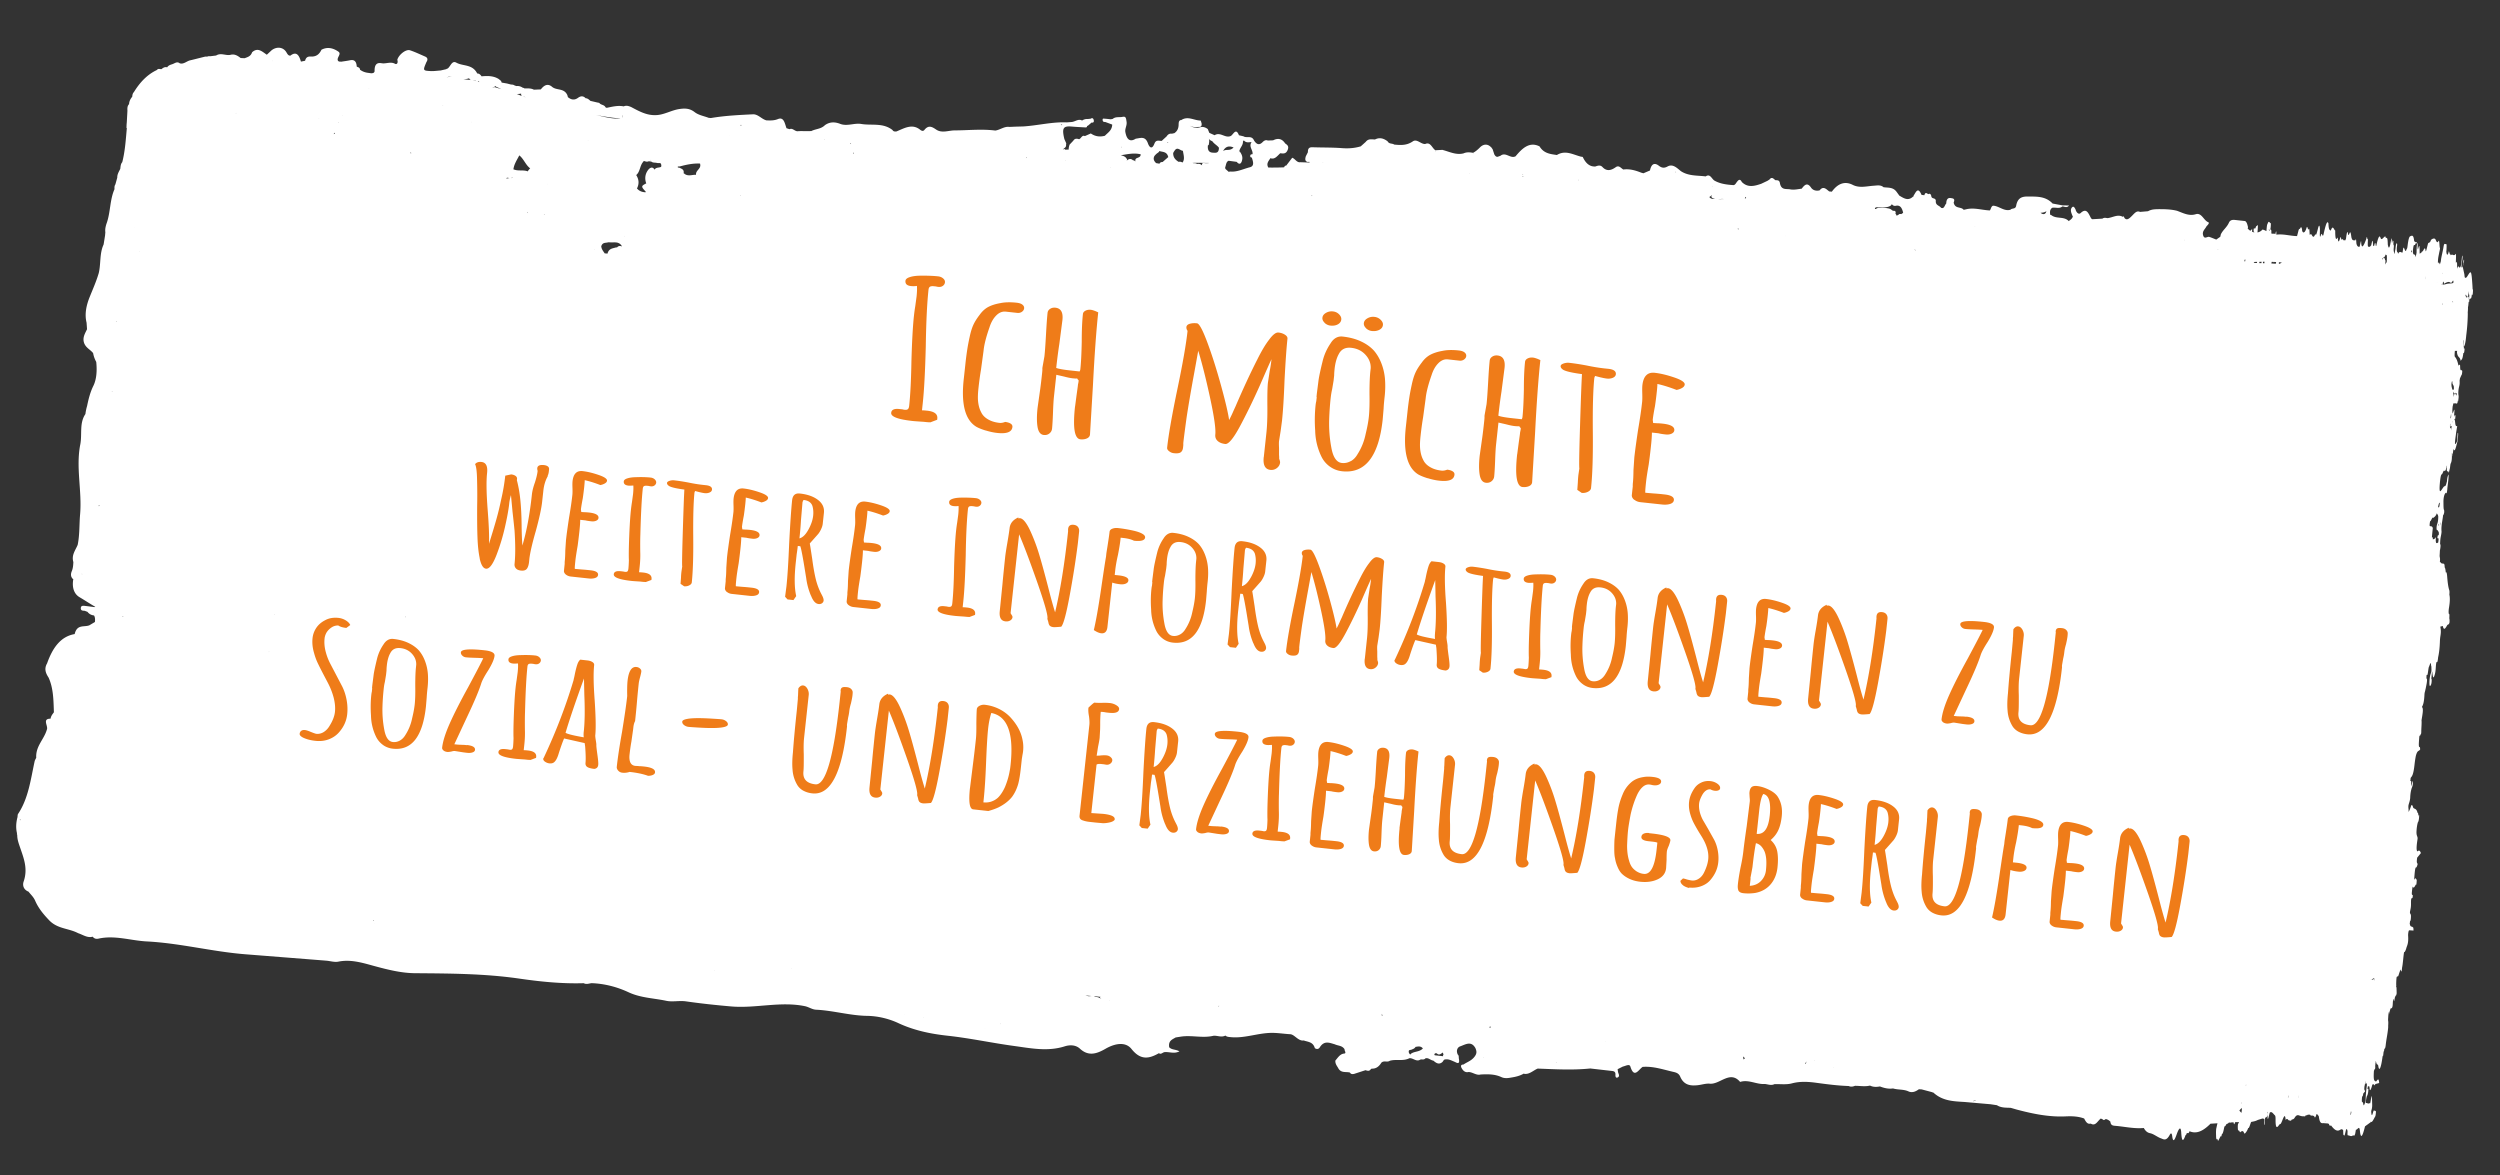
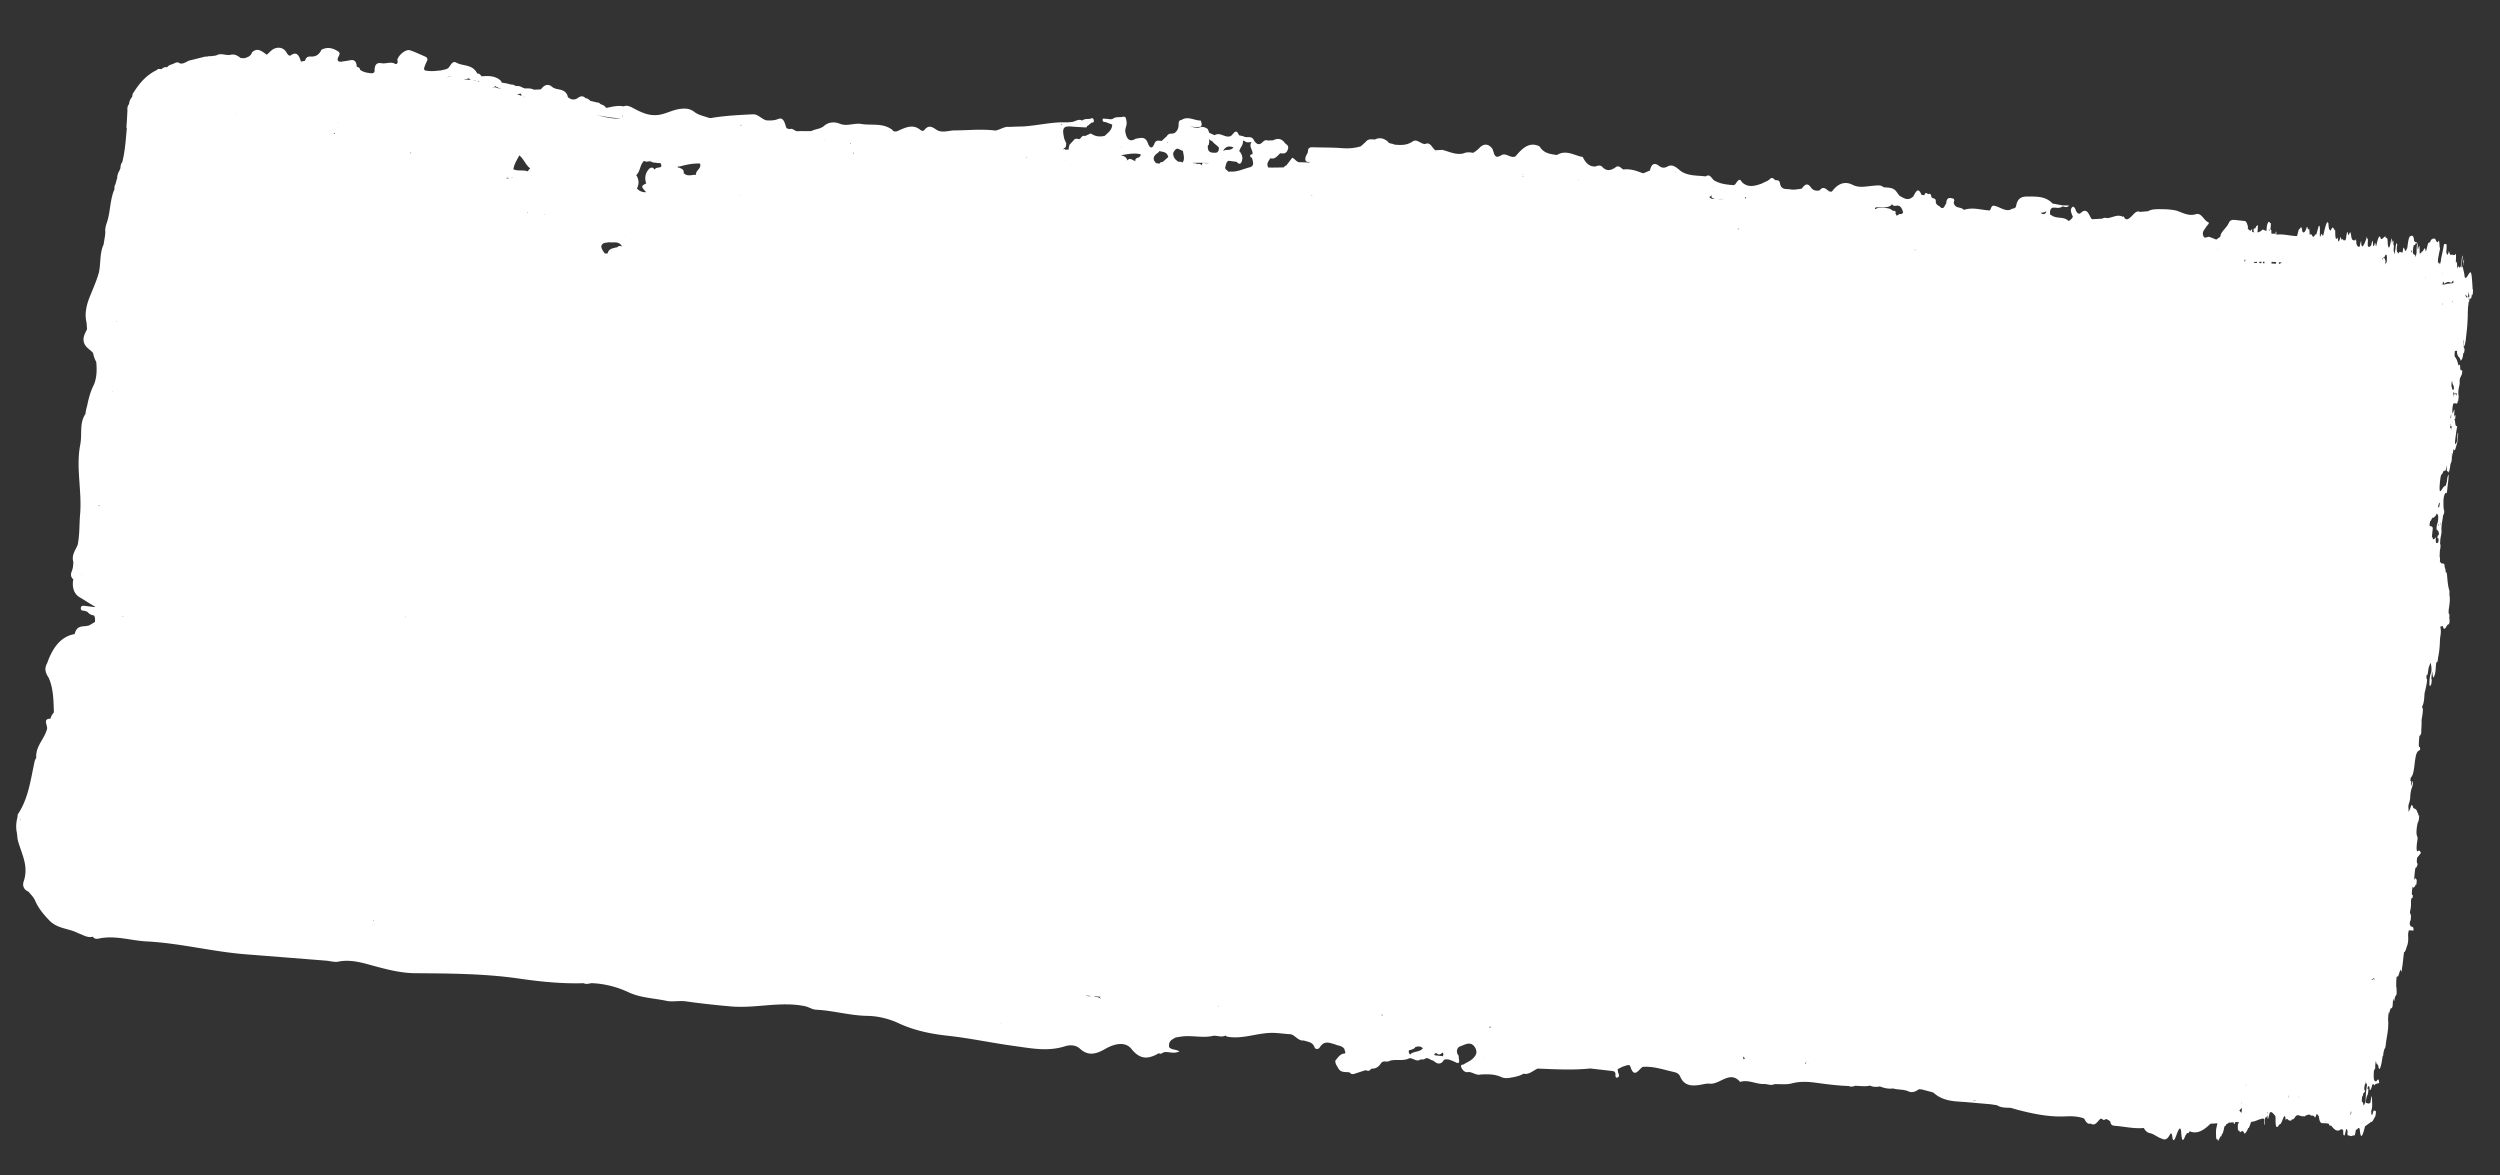
<svg xmlns="http://www.w3.org/2000/svg" viewBox="0 0 800 376" xml:space="preserve" style="fill-rule:evenodd;clip-rule:evenodd;stroke-linejoin:round;stroke-miterlimit:2">
  <rect x="0" y="0" width="800" height="376" fill="#333333" stroke="none" />
  <path d="M750.48 76.939c-.22-.076-.377-.065-.489.005-.218-.376-.461-.547-.759-.214-.096-.355-.116-1.342-.362-.569-.35 1.13-.625 1.628-.753.284-.058-.671-.232-.328-.391.005-.341.229-.46-.857-.454-2.646-.021-.072-.041-.089-.072-.055-.406-.402-.704-1.847-1.343.034-.338-.146-.695-.135-.751-2.273-.428-1.322-1.002.895-1.61 3.643-.373 1.004-.432-1.242-.843.199-.062.136-.124.272-.195.393-.092.049-.109-.291-.116-.736.014-.496.028-.991.039-1.473.002-.135-.012-.245-.014-.353.005-.147-.003-.229-.02-.26-.089-1-.326-.938-.631.321-.178.733-.35 1.372-.535 1.834-.158-.098-.329-.131-.549.391-.47.77-.756-.188-1.103-.592a8.037 8.037 0 0 0-.399.286c-.13-.605-.044-2.62-.411-1.709-.257.165-.32-1.516-.631-.527-.464 1.47-.796 1.473-1.132 1.434-.074-.404-.274.014-.286-.836-.139-.862-.344-1.144-.659-.317-.185.098-.34-.201-.595.987l-.362 1.358c-2.222-.037-4.39-.761-6.617-.46.028-1.806-.16-.908-.336-.139-.108-.067-.215-.133-.321-.201a2.127 2.127 0 0 1-.949-.033l.009-.825c-.093-.489-.206-.7-.391-.359-.239.438-.397.218-.537-.28.116.319.246.438.417.23.096-.13.233.139.325-1.243.01-.294.034-.841.009-.832-.36.145-.579-1.217-1.076.301-.148.092-.219.94-.275 1.589-.022.234-.046.453-.071.66-.403-.226-.811-.429-1.25-.508l.028-.032a.218.218 0 0 0-.051.002.161.161 0 0 1 .021.03c-.426.517-.99.823-1.601.926.031-.271.057-.55.075-.84.057-1.08.117-1.754-.099-1.433-.203.311-.369.009-.609.877-.033.048-.08.106-.113.153-.102-.02-.214-.055-.324-.036-.048.004-.12-.172-.164.601-.031.519.049.413.118.426.043.081.085.164.127.248a3.379 3.379 0 0 1-.743-.221l.014-.157c.037-.613.022-1.019-.126-.564l-.175.168c-.073.004-.151.088-.234.276a3.901 3.901 0 0 1-.89-.786c.064-.125.108-.263.126-.416-.211-.719-.315-1.521-.918-1.934-.935-.101-1.869-.208-2.804-.308-.879-.099-1.907-.274-2.402.842-.666 1.497-1.896 2.29-2.579 3.712l-.179.779c-.428.298-.857.596-1.285.897-.738-.287-1.467-.613-2.215-.853-.663-.21-1.608.919-2.003-.558-.349-1.307.64-1.895 1.058-2.788h-.001c.353-.397 1.146-1.141.594-1.358-1.483-.587-2.103-3.149-4.014-2.557-2.152.669-4.037-.392-5.978-1.101-1.935-.488-3.91-.518-5.888-.519-1.146.023-2.292.031-3.382.659l-2.565.22c-1.068-.498-1.741.415-2.489 1.163-.689.689-1.577 1.671-2.339.935a3.643 3.643 0 0 0-.159-.145c-.134-.475-.305-.654-.524-.374-1.622-.923-3.25.235-4.877.414-.554-.073-1.111-.236-1.649.166-.943.054-1.885.105-2.83.16-.037 0-.073.001-.111.004-.434.121-.68-.251-.86-.602-.759-1.485-1.381-3.032-3.186-1.335-.57.533-1.356-.155-1.609-1.163-.265-.537-.631-1.237-1.138-.663-.643.732-.256 1.649.048 2.454.055.157.138.292.231.42-.13.555-.497.868-.876 1.171-.036.018-.07.029-.106.051a13.7 13.7 0 0 0-.246.236c-.005.007-.01.013-.014.024-.006.003-.011.009-.017.012l.007.001c-.007.017-.014.027-.022.041-1.613-1.667-3.906-.604-5.606-1.924a2.115 2.115 0 0 0-.364-.117c-.133-.831-.179-1.642.612-2.24 1.101-.228 2.247.407 3.314-.45.704.08 1.431.578 2.081-.29-.698-.012-1.397-.028-2.098-.041-1.05-.195-2.1-.386-3.148-.581-2.244-2.383-5.032-2.219-7.778-2.25-1.752-.02-3.379.19-3.888 2.953-.222 1.2-1.287.668-1.823 1.278-2.034.601-3.639-1.194-5.546-1.293-.655.173-.674 1.03-1.037 1.515l-.003.002.002-.002c-2.616-.097-5.195-1.046-7.849-.3a.75.75 0 0 0-.466.145l-.008.004c-.902-1.18-2.829-.225-3.267-2.371.584-1.338-.343-1.321-.88-1.429-.979-.199-1.481.467-1.483 1.719l-.001.003c-.535.512-.645 1.881-1.686 1.375-.535-.783-1.814-.701-1.664-2.279-.12-1.046-1.34-.408-1.448-1.471h.002c-.145-.631-.447-.895-.978-.598-.472-.314-.959-.75-1.234.336a68.6 68.6 0 0 1-.911-.109c-1.214-2.942-1.912-.579-2.73.559-1.583 1.507-2.966.491-4.367-.319l-.927-1.273c-1.127-1.489-2.689-1.213-4.131-1.421l-.002.003.001-.004c-.956-.823-2.053-.542-3.125-.477-2.259.14-4.531.845-6.745-.277-2.538-1.285-4.777-.422-6.671 2.184l-.846-.079c-.957-.738-1.873-1.872-3.062-.341-1.046.258-2.125.029-2.741-.878-1.183-1.734-2.044-.934-2.993.34-1.22.133-2.433.462-3.661.219-1.272-.25-2.867.359-3.309-1.958-.151-1.098-.869-.929-1.482-.989-.578-.483-1.131-1.186-1.856-.203l-.692.434c-.656.309-1.313.623-1.969.932-2.149.73-4.287 1.327-6.196-.578-.36-.724-.79-.982-1.37-.258-.371.362-.589.98-1.055 1.197-.065.019-.13.035-.196.057-.009.003-.014.006-.023.008-2.083-.145-4.166-.367-6.067-1.422-.934-.521-1.395-2.39-2.845-1.368-2.681-.351-5.469-.066-7.942-1.684-1.29-1.047-2.603-2.418-4.263-1.497-1.108.62-1.888.456-2.791-.239-1.411-1.09-2.396-.594-2.842 1.524h-.001c-.697.295-1.394.595-2.091.894-.231-.066-.463-.13-.696-.192-1.853-.741-3.735-1.284-5.732-1.012-.763-.418-1.379-1.475-2.407-.76-1.461 1.045-2.89 1.445-4.264-.03-.696-.744-1.502-.447-2.296-.174-1.878.089-3.112-1.12-4.002-3.02a.702.702 0 0 0-.441-.095c-2.584-.61-5.08-2.28-7.856-.562-2.056-.309-4.166-.466-5.546-2.756-3.166-1.594-5.479.507-7.666 3.16h.001c-1.666.903-3.154-1.519-4.844-.158l-.467.17-.466.168c-.504.015-.807-.354-1.055-.832l-.503-1.554a4.029 4.029 0 0 0-.265-.384c-.075-.159-.157-.255-.244-.291-1.027-1.102-2.39-1.147-3.579.059-.689.7-1.386 1.303-2.191 1.719-1.014-.18-2.028-.284-3.041.174-2.395.613-4.55-.542-6.782-1.121-.746.043-1.493.087-2.24.128-1.07-.696-1.559-2.801-3.25-1.999-1.397.068-2.648-1.75-3.966-.844-1.98 1.359-3.927 1.219-5.947 1.024-.657-.466-1.589-.102-2.097-1.013h.004c-1.246-.983-2.572-1.369-4.044-.625-1.029.018-2.112-.37-2.99.786l-1.588 1.416c-2.001.605-3.992.733-6.034.574-3.092-.241-6.209-.169-9.312-.281-.921-.032-1.608.145-1.561 1.577-.22.433-.442.87-.664 1.303-.294.943-.268 1.687.689 1.842.122-.031.244-.056.367-.077.065.084.131.164.196.247l-3.023-.106c-1.11.184-1.661-1.116-2.584-1.431l-1.922 2.517c-.338-.04-.536.193-.676.549h-.001c-.396.018-.793.033-1.189.047-.583.009-1.169.021-1.755.029a2.446 2.446 0 0 0-.58.009c-.51-.006-1.018-.016-1.528-.021-.751-1.297.13-2.093.671-2.996 1.354.54 2.195-.705 3.144-1.575.927.106 1.864.305 2.402-1.125.455-1.208-.23-1.572-.83-2.025l-.002.003c-1.043-1.591-2.365-1.743-3.86-.983l-.004-.001-1.694.062c-.614-.295-1.222.059-1.633.483-1.161 1.198-1.975.681-2.752-.47-.756-1.802-2.342-.666-3.408-1.368l-1.432-.329-.005.008s.003-.004.003-.007c-.978-2.519-1.758-.279-2.611.239-.1.027-.201.064-.302.104-1.671.468-3.154-1.473-4.877-.352l-1.689-.764-.108.096h-.015l.123-.096-.5-1.218c-.767-.562-1.562-.841-2.497-.553-1.161.358-2.259.049-3.304-.535.816.39 1.683.573 2.556.43.522-.087 1.451.256 1.273-1.174-.115-.307-.219-.886-.345-.886-2.052-.011-4.038-1.559-6.15-.154-.002-.008-.003-.008-.007-.011-.857.044-.829.907-.851 1.576-.038 1.227-.519 2.037-1.342 2.614l-.807.184c-.666-.097-1.234.138-1.669.839-.532.487-1.061.975-1.593 1.465-.829.011-1.808-.471-2.317.853-.845 2.206-1.712 1.008-2.088-.064-.866-2.46-2.423-1.664-3.896-1.497-1.843 1.16-2.861.288-3.304-1.996-.292-1.164.561-2.145.361-3.418-.176-1.123-.18-1.816-1.306-1.569-1.047.233-2.155-.158-3.147.663-.202.038-.404.077-.607.112-.637-.063-1.273-.155-1.912-.186-.297-.016-.811-.234-.669.56.096.539.536.465.882.509l2.089.778s.085.071.083.072l.002-.001c-.112 1.875-1.402 2.532-2.348 3.541-1.593.429-3.102.246-4.5-.744-.638.287-1.277.57-1.915.853-.873-.476-1.196.776-1.844 1.005-.652-.216-1.293-.35-1.817.409l-.05.076-1.166 1.23c-.188.528-.314 1.062-.299 1.607-.342-.019-.685-.021-1.026.066-.139-.281-.413-.292-.776-.125-.018.001-.037 0-.056.002.424-.444 1.14-.643 1.019-1.533.053-.165.068-.33.037-.499-.18-.405-.36-.806-.539-1.211l-.043-.085c-.834-3.528-.391-4.245 2.403-3.996 1.471.134 2.948.19 4.423.281.285.011.451-.144.448-.526l.201.032c.421-.362.841-.725 1.262-1.091.396.145.75-.061.7-.557-.065-.628-.386-1.081-1.003-.658l-.963.106a2.776 2.776 0 0 0-1.696.421l-.107.071c-1.147-.681-2.2.361-3.307.457-.528.042-1.058.084-1.587.123-4.662-.204-9.285 1.015-13.937 1.301l-2.495.067c-.52.025-1.042.045-1.565.07a1.537 1.537 0 0 0-.371.021c-1.588-.257-2.984.959-4.511 1.157h-.001c-4.311-.557-8.661-.061-12.991-.047-1.996.004-4.092.989-5.942-.281-1.317-.9-2.433-1.504-3.727.107-.435.541-.942.306-1.4-.057-2.55-2.028-5.052-.467-7.559.567l-.001.004c-.47.022-.95.086-1.271-.466-3.062-2.395-6.646-1.374-9.989-1.935-2.284-.382-4.615.876-6.863-.078-1.556-.576-3.097-.64-4.61.35l-.146.099c-1.296 1.304-2.948 1.162-4.381 1.909-.781.005-1.563.013-2.344.019a17.26 17.26 0 0 0-1.903.016c-.96.173-1.658-1.104-2.666-.664l-.049.022c-.324-.103-.647-.21-.97-.313l-.002-.003h.001c-.553-1.523-.823-3.707-2.742-2.922-1.247.512-2.41.448-3.622.423h-.001c-1.553-.349-2.717-2.032-4.375-1.948-4.487.218-8.977.43-13.451 1.195v.004c0-.004-.001-.004-.002-.004l-.714-.07h-.001.001c-1.512-.582-3.193-.83-4.491-1.835-1.595-1.233-3.097-1.245-4.895-.977-2.62.388-5.062 1.979-7.714 1.947-2.804.078-5.257-1.288-7.722-2.604-.764-.305-1.529-.581-2.352-.19-1.843-.383-3.666.1-5.492.472a.495.495 0 0 0-.303-.125c-.44-.961-1.454-.715-2.009-1.435a2.021 2.021 0 0 0-.583-.141c-.758-.176-1.514-.356-2.269-.532h-.002c-.464-.406-.912-.852-1.529-.846-.755-.809-1.602-.75-2.424-.143-1.136.835-2.158.651-3.156-.126l-.097-.077a73.958 73.958 0 0 1-.183-.673h-.001c-1.083-2.302-3.334-1.405-4.825-2.586-1.369-1.213-2.557-.653-3.656.777-.74.03-1.478.061-2.218.094-.02.098-.024.189-.019.278-.009-.005-.017-.005-.026-.01l.045-.268c-.975-.528-2.031-.399-3.068-.426-.106-.148-.239-.194-.397-.141-.663-.448-1.366-.701-2.142-.593-.196-.07-.393-.137-.59-.206-.34-.25-.725-.273-1.11-.282-.438-.113-.875-.223-1.312-.336-.57-.096-1.14-.196-1.709-.296-.106-.67-.606-.824-.967-1.163-1.715-1.039-3.569-1.008-5.442-.834-.368-.523-.784-.936-1.392-.904h-.001c-1.551-3.072-4.493-2.249-6.703-3.48-1.402-.782-1.838 1.206-2.755 1.888a1.046 1.046 0 0 0-.485.216l-1.791.408c-1.074.067-2.158.248-3.225.186-2.454-.136-2.455-.189-1.316-2.839.58-.889.365-1.474-.407-1.807-1.609-.69-3.197-1.467-4.843-2.005-1.306-.426-3.637 1.458-4.052 3.054.318.945-.125 1.602-.738 1.266-1.431-.785-2.882.084-4.281-.177-1.673-.314-2.312.609-2.253 2.595-.185.627-.626.552-1.014.631-.295-.04-.591-.08-.885-.124l-.001.003v-.003c-.981-.105-1.914-.392-2.756-1.021-.065-.801-.663-.748-1.06-1.02-.088-1.673-.807-2.288-2.115-2.015-.994.207-1.996.327-2.994.49a.344.344 0 0 0-.419-.017.592.592 0 0 0-.353-.157c-.876-1.005 1.19-2.257.02-3.068-1.666-1.155-3.491-1.616-5.423-.612-.624 1.295-1.41 2.014-2.709 2.165-.829.096-2.118-.389-2.529 1.364-.001.004-.002.003-.002.003-.444.088-.887.177-1.331.269l-.005-.012c-.583-2.049-1.439-3.387-3.375-1.899-.671.046-.942-.525-1.3-1.116-1.003-1.65-3.065-1.861-4.697-.605-.514.478-1.028.952-1.541 1.431-1.47-.982-2.87-2.464-4.706-.787-.454 1.335-1.458 1.54-2.386 1.904-.427-.02-.855-.043-1.282-.064l-.022-.019c-.958-.747-1.953-1.336-3.163-1.015h.001c-1.554.383-3.107-.762-4.661.233-.625.079-1.249.154-1.874.233-.325-.039-.65-.039-.967.12l-.66-.005c-1.437.361-2.875.718-4.311 1.08-.111.015-.223.04-.335.083-1.197.174-2.239 1.44-3.528.966-.745-.607-1.45-.071-2.164.232-.652.244-1.353.337-1.836 1.073-.674-.216-1.257.098-1.809.586-.495.028-1.021-.32-1.47.27-3.018 1.406-5.401 3.88-7.359 7.069v.004c-.402.371-.483.915-.532 1.476-.546.66-.964 1.396-1.013 2.372-.567.565-.569 1.329-.525 2.107l-.205 3.719a13.52 13.52 0 0 0-.085 1.545v.003c-.046.149-.013.25.101.306-.341 3.651-.551 7.324-1.462 10.884-.517.581-.541 1.371-.635 2.133-.42.886-.99 1.702-.967 2.811l-.611 2.202c-.324.445-.294.974-.274 1.499-1.55 3.495-1.248 7.58-2.594 11.138h-.001c-.252.859-.464 1.723-.333 2.64l-.092 1.056c-.154.955-.308 1.914-.464 2.869-1.329 2.849-.845 6.098-1.54 9.089h.001c-.776 2.682-1.896 5.16-2.916 7.705-.986 2.459-1.719 5.346-.995 8.232l.145 2.084c-.66 1.413-1.567 2.761-.892 4.521l-.001.004c.624 1.501 1.955 2 2.844 3.125.188 1.077.55 1.99.996 2.82.288 2.703.131 5.521-.926 7.666-1.033 2.094-1.544 4.237-1.998 6.41-.25.846-.431 1.711-.539 2.587l-.002.003.032-.036c-2.036 2.901-1.031 6.524-1.673 9.777-1.467 7.426.598 14.853-.065 22.45-.277 3.171-.106 6.467-.771 9.682-.717 1.744-2.047 3.274-1.38 5.501h.001c-.05.999-.106 1.973-.504 2.917-.424 1.007-.339 1.95.475 2.592l.133-.108c.005.024.01.048.013.072l-.146.036c-.44 2.578.203 4.671 2.016 5.74 1.673.985 3.337 2.108 5.034 3.074l-.28.092c-1.012-.132-2.023-.274-3.037-.388-.506-.056-1.228-.137-1.31.591-.117 1.03.691.913 1.254.98l.001.005c.294.11.585.221.877.328.562.742 1.286 1.057 2.089 1.156.376.621.355 1.347.289 2.087-.604.357-1.21.714-1.814 1.074h-.001c-1.661.638-3.92-.42-4.67 2.795-4.503.765-7.081 4.435-8.824 9.368l-.001.001c-1.031 1.785-.405 3.206.488 4.572 1.548 3.407 1.558 7.265 1.693 11.084-.45.607-.938 1.187-1.068 2.053-2.816-.03-.645 2.407-1.19 3.501h.001l-.002.004c-.882 3.139-3.611 5.253-3.397 9.002-.178.374-.425.73-.511 1.132-1.267 5.842-2.005 11.918-5.306 16.842-.16.241-.124.682-.18 1.028-.455 1.738-.575 3.474-.141 5.206-.082.166-.063.305.059.418-.02 1.508.481 2.804.929 4.12 1.166 3.43 2.534 6.751 1.132 10.828-.525 1.522.246 2.778 1.546 3.261.724.944 1.592 1.665 2.13 2.9 1.086 2.5 2.715 4.397 4.456 6.234 2.704 2.852 6.285 2.549 9.309 4.166 1.527.488 2.939 1.599 4.647 1.113.492.663 1.171.779 1.816.635 5.268-1.187 10.324.621 15.487.886 10.592.542 20.932 3.264 31.489 4.104 8.641.684 17.282 1.361 25.923 2.05 1.307.104 2.642.566 3.912.31 3.89-.789 7.582.34 11.212 1.332 4.386 1.193 8.829 2.334 13.272 2.369 11.163.091 22.326.124 33.365 1.724 6.863.998 13.712 1.688 20.651 1.476.819.457 1.663.097 2.506-.012h-.001c4.103.153 8.084 1.162 11.847 2.919 3.895 1.817 8.039 1.865 12.058 2.729 2.016.433 4.185-.129 6.3.178 4.818.693 9.661 1.209 14.509 1.627 7.833.672 15.763-1.718 23.593-.08 1.23.257 2.284 1.061 3.522 1.121 5.506.263 10.862 1.885 16.39 1.973 3.441.052 6.959.918 9.957 2.321 5.155 2.406 10.489 3.457 15.825 4.041 7.13.777 14.134 2.311 21.222 3.272 5.354.727 10.708 1.854 16.2.114 1.597-.505 3.486-.512 4.866.758 2.718 2.503 5.318 1.676 8.187.02 2.767-1.595 6.294-2.454 8.305.071 2.902 3.64 5.569 3.178 8.784 1.341.636.515 1.164-.226 1.748-.327 1.529-.183 3.074.642 4.817-.257-1.195-.682-2.402-.407-3.285-1.302-.335-2.094.989-2.493 2.065-3.14l.003-.004c.571-.087 1.143-.182 1.714-.269 3.467-.522 6.907.563 10.378-.266 1.275-.124 2.533.617 3.82-.072.489.435 1.059.44 1.643.502 4.255.449 8.432-1.197 12.674-1.35 2.171-.081 4.299.305 6.434.419 1.416.079 2.561 2.301 4.363 1.997.005.001.01.001.015.005.215.104.438.166.662.213 1.143.321 2.34.529 2.839 2.239h.001c.569.4 1.175.393 1.594-.27 1.435-2.274 3.123-1.415 4.79-.956 1.047.513 2.332.34 3.126 1.584-.087.476.736 1.299-.155 1.386-1.311.128-1.964 1.291-2.792 2.24-.066.99.445 1.619.861 2.306.898 1.823 2.499 1.157 3.807 1.528.331.588.822.508 1.311.434l3.679-1.196c.632.214 1.266.437 1.765-.435l.448-.056c1.18-.019 2.108-.68 2.827-1.872.83-.849 1.856-.048 2.716-.641 2.076-.611 4.224.221 6.278-.82 1.199-.142 2.225 1.288 3.503.432.531-.169 1.126.195 1.612-.385.965-.314 1.668.625 2.548.72.91.784 1.838 1.425 2.962.389h-.002c.155-.224.309-.451.463-.673 1.252-.424 2.312.232 3.435.684.471.194 1.721 1.125 1.321-.997-.095-.454.064-1.023-.353-1.332-.616-1.249-.121-2.334.776-2.64 1.655-.572 3.52-1.903 4.881.6.39.975.512 1.668-.312 2.73-1.043 1.347-2.356 1.67-3.525 2.493-.698-.012-1.032.337-.591 1.143.516.94 1.233 1.495 2.226 1.247 1.337.036 2.498 1.182 3.903.79 2.233-.1 4.457-.151 6.574.834.963.449 1.986.37 3.006.177 1.409-.222 2.806-.509 4.128-1.265 1.689.424 3.011-1.001 4.491-1.633 5.6.21 11.197.552 16.823-.033l.002-.001c2.395.276 4.791.547 7.187.822.542.108.932.341.878 1.203-.037.589.149 1.15.752.829.549-.294.415-.801.19-1.345-.156-.377-.169-.852-.247-1.279l1.686-.849c.827-.15 2.096-.961 2.394-.005 1.231 3.938 2.586 1.024 3.924.117h.001c3.391-.277 6.599.865 9.851 1.601.793.18 1.713.416 2.172 1.506 1.214 2.883 3.538 2.986 5.659 2.745 1.25-.144 2.591-.599 3.817-.48 3.248.312 6.469-4.389 9.697-.562 2.736-.865 5.252.863 7.932.658 1.016.11 2.018.574 3.065.048h.001c1.863-.055 3.773.237 5.576-.244 2.646-.7 5.291-.527 7.803-.182 3.45.468 6.886.916 10.364 1.031.662.314 1.33.213 2.003-.063h-.001c1.609-.01 3.21.323 4.828-.08 1.017.507 2.083.478 3.165.279l-.004-.003h.002c1.36.523 2.744.861 4.2.642 1.667.502 3.461.2 5.08 1.008 1.145.426 2.187-.017 3.196-.751l.871.045 3.429.907.14.111.168-.02c2.937 2.734 6.467 2.809 9.964 3.029l.459.037 6.555.574c.449.04.896.076 1.345.116.679.102 1.358.208 2.038.31 1.389.891 2.933.758 4.443.845l1.819.528c5.14 1.366 10.327 2.446 15.65 2.205 2.053-.094 4.05-.049 5.998.675.507.942.987 1.931 2.122 1.629 1.513.967 2.196-.901 3.217-1.622.264.123.532.211.787.427.234.206.535-.137.819-.262a2.886 2.886 0 0 1 1.447.844c.113 1.169.764 1.261 1.548 1.328 3.05.252 6.06.982 9.153.694.598 1.11 1.274 1.521 1.968 1.656 1.196.234 2.294 1.215 3.466 1.633.884.32 1.728 1.023 2.847-1.074.32-.61.657-.76.8.385.274 2.234.798 1.246 1.438-.58.628-1.762 1.314-2.853 1.453-.538.212 3.339.718 2.684 1.433.657.065.456.226-.306.336-.446.282-.295.489.405.876-.61a.744.744 0 0 0-.018-.063c2.335 1.045 4.507-.157 6.731-2.391l2.245-.136c-.141.487-.275 1.18-.417 1.793-.094.965-.054 1.551-.036 2.187.009 1.711.348.943.544 1.21.01.554.104.438.198.321.246-.476.493-.953.751-1.428.098.167.184.332.345-.552l.088-.09c.21-.107.432-.818.656-2.026.22-.886.33-.178.528-.826.347-.623.619-.282.959-.809l.522-.031c.051.089.108.12.183-.012l.825-.05c.087.607.206.999.466-.001l.006-.027.744-.045c.036.092.079.145.121-.008l.375-.022c-.052.144-.104.295-.157.462-.126.043-.209.404-.202 1.159.018.878.088 1.363.291 1.053.237-.062.343.968.615.483.405-.257.803-.476 1.083.332.13.362.325.212.517-.047.265-.325.54-.702.832-1.533.262.293.613-1.2.93-1.919.702-.144 1.392-.228 2.114-.632.513-.155 1.026-.321 1.539-.476l.515.118c.081.07.136.269.057 1.101-.055.582-.076 1.116.066.754.122-.327.134-.809.139-1.319 0-.266.021-.577.041-.886l.009-.002c.562-.144.741-.525.772-1.106.012-.223-.02-.517-.129-.674.096-.155.17-.17.156.316-.116 3.746.373.813.685-.176.622-.524 1.088.361 1.599.837.13.12.264.281.252 1.315-.022 2.715.371 2.643.765 2.262.235-.236.506-.776.713-.749.544.066 1.508-4.753 1.76-1.258.559-1.049.858.45 1.337.059.171.033.31.41.531-.179.333-.191.649-.049 1.003-.653.527-.879.98-.899 1.389-.752.563.205 1.143.385 1.738.245.091.261.215.11.361-.212.286-.132.54.079.851-.426.144.418.331.307.537.038.194.401.409.631.685.308.25.359.591-.059.817.604.161.327.39-.18.626-.968a.611.611 0 0 0 .147-.025c.172.208.356.419.528.628l.017.097.03-.034c.29 2.452.907 2.263 1.507 2.218l.079.016c.373.032.736.049 1.108.082.08.015.153.003.222.016.108.048.217.096.335.16.171.76.455.519.707.501l.281.378c.796.949 1.611 1.62 2.572 1 .366-.238.718-.345 1 .208.007.877.014 1.807.241 1.434.192.832.468-1.066.7-1.829.183-.031.381-.074.452.775-.079 1.129.03 1.177.161 1.175.528.023 1.007.534 1.59-.026.195-.029.343.484.611-.284.132-.19.27-1.563.333-1.524.414.243 1.068-1.595 1.259.394.293 2.924.886 1.586 1.631-1.445.647-.466 1.296-.945 1.945-1.424.374.207.854-.978 1.307-1.724.106-.181.17-.572.222-1.141.032-.344.062-.863-.014-.716-.344.673-.485-.97-.907.59-.362 1.37-.508.843-.576-.381.035-.182.068-.351.115-.53.153-.481.22-1.007.198-1.684-.03-.935-.038-1.986-.13-2.664-.221.038-.457 3.128-.666 2.199l-.013.065s-.015-.044-.024-.059c-.452.437-.797-.155-1.224.031l-.011-.003c.02-.224.052-.447.072-.672l.077-.577c.061-.311.159-.817.214-.914.158-.265.377-.721.457-1.674.106-1.272-.183-.399-.265-.765.056-.286.111-.571.156-.858.16.448.459-.597.548.887.051.952.487.23.858-1.367.124-.029.251-.072.375-.102.11.103.223.192.333.294l-.018.212c.095-.183.19-.367.287-.563.386-.1.772-.199 1.212-.329-.183-2.337-.767-.311-1.126-.475-.31-.411-.795.195-.556-3.393.07-.175.137-.337.206-.512.056-.043.103-.101.159-.144l.045-.233c.028-.143.019-.279.019-.4.003-.013-.006-.029-.015-.044-.005-.095.004-.201.001-.309.129-1.025.061-1.28-.052-1.37-.113-.089.003-.013 0 0 .189-.542.177 1.152.451-.006l.007-.039c-.033.169.027-.075-.033.169-.013.253-.007.402.031.45.157.65.47.078.589.922.292 1.955.912.475 1.397-3.402a.296.296 0 0 0 .009-.072l-.003-.021a.076.076 0 0 1 .003.021c.121.963.202-.645.311-1.265.07.067.125.024.191-.676a2.15 2.15 0 0 0 .042-.275c-.005.026.001.054.007.083.126.145.321-.248.41-1.132.222-2.043.609-3.542.787-5.607.005-.269.014-.496.006-.699.052-.69.053-1.242-.026-1.499.009-.227.005-.39-.01-.433.044-.53.051-1.053.123-1.605.083-.603.162-.829.248-.907-.106 1.877.185-.462.245-.343.331-1.456.486.055.831-1.412l.056-.649c.041-1.244.164-1.57.311-1.595.043.87.128 1.102.344-.431.094-.237.188-.475.29-.697.091.139.207-.148.304-.708-.013-.662-.033-1.285-.053-1.908-.011-.069-.036-.061-.062.015-.017-.098-.037-.115-.061-.053.031-.343.073-.739.021-.897.023-.723.015-1.411.142-2.301l.22-.401c.19.844.52-.787.797-1.42.231-1.18.286-.253.394-.138.128.132.203.416.324-1.054.314-1.487.378-3.453.65-5.029.224.125.52-.544.766-1.439.14-.537.687-1.279.535-3.651-.056-.805.138-1.857.33-1.873.229-.023.468.024.704.029l.676.051c.002-1.224-.165-.974-.27-1.102-.323-.346-.737.139-.938-1.193l.081-.415c.004-.08-.009-.136-.01-.19.119-.246.238-.129.305-1.139.089-1.247-.114-1.112-.218-1.428-.031-.087-.062-.107-.085-.232-.003-.472.09-.642.139-.956.321-1.404.131-2.128.23-3.239.023-.117.057-.231.091-.346l.18-.194c.073-.012.152.313.259-.541.069-.593-.035-.424-.103-.317-.06-.119-.131-.24-.193-.347 0-.121-.011-.244-.011-.365.083-.792.146-1.722.325-2.091.008.04.02.078.036.115.236.611.595-.139.927-.748.065-.028.133.349.21-.349.07-.538.123-1.538.014-1.343-.213.362-.258-.737-.476-.228-.089-.031-.366.965-.246-.196.114-1.189.221-3.497.596-3.356.12.05.289-.388.462-.974-.061-.779-.42-.028-.136-2.153.403-.487.808-.986 1.199-1.475-.291-.811-.639-1.027-1.056-.529-.318-.13-.497-.784-.041-3.791.091-.588.023-.722-.026-.772-.003-.108-.016-.165-.045-.197-.096-.356-.224-.488-.249-1.328.049-1.404.215-2.435.456-3.249.167-.129.346-.74.394-1.834.036-.855-.122-.589-.27-.013l-.017.091c.094-1.637-.207-.942-.292-1.537-.349-1.118-.852-.907-1.284-1.301-.188-.669-.473-1.331-.728-.573-.291.886-.548 1.536-.801 1.863.09-1.005-.102-1.11-.033-2.012.192-.985.4-1.079.567-2.42.014-.737.087-1.477.229-2.203.035-.182.082-.361.126-.527.175-.774.5-1.047.504-2.096.012-1.64-.32.489-.509.91a.387.387 0 0 1-.045.112c-.002-.175-.014-.352-.016-.527.113-1.365-.055-1.048-.168-1.137-.032-.02-.057-.011-.091-.018.033-.168.076-.389.091-.709.012-.065.004-.08.005-.147.024-.063.059-.123.091-.225.382-.383.815-1.025 1.13-3.79.145-1.291.274-2.195.462-3.154l.049-.175c.506-1.73.864-1.179 1.329-1.858-.028-.947-.185-.749-.289-.823-.228-.166-.116-1.463-.033-2.618.121-1.713.233-.587.354-1.089.122-.501.321-.126.327-1.188.003-1.133.17-2.703.086-3.528l-.009-.077c.268-1.738.749-3.839.123-4.27.47-.77.712-1.827.814-3.866.034-.841.181-.988.266-1.483.04-.199.086-.396.139-.592l.313-1.608c.256-1.673.018-1.302-.058-1.64-.039-.223-.009-.621.032-1.07.048-.004.098-.021.146-.026.252.467.404-2.492.647-2.646.208-.579.414-1.212.581-1.098.037.478.066.995.162 1.108-.031.707.148 1.362-.184 2.158-.288.684-.442 1.96-.448 3.022-.008 1.251.22 1.174.456.695.075-.147.197-.406.244-1.07.064-.754-.013-.904-.102-.935.102-.761.133-1.589.285-2.367.167 1.325.271 3.095.871.87.333-1.239.225-2.716.47-3.712l.025-.095c.172-.155.319.547.532-1.579l.06-.27c.286-1.362.432-2.877.498-4.467.021-.655.047-1.269.173-2.039.189-1.147.154-1.76.078-2.34a5.893 5.893 0 0 0-.119-.658l.324-.095.462-.137c.028.105.06.191.088.297.345 1.273.878.315 1.412-.647.352-.099.638-.312.678-.929.026-.416.011-.824-.079-1.172.067-.862.067-1.532-.115-1.391l-.062-.107c-.048-.359-.06-.846.041-1.607.401-2.358.361-3.604.159-4.451.088-.871.033-1.259-.034-1.46-.319-.911-.517-2.443-.666-4.344-.075-.889-.192-1.625-.447-1.285-.071-.848-.174-1.474-.356-1.631-.008-.93-.137-1.117-.28-1.171-.375-.141-.798.086-1.117-.582-.039.019-.087.024-.127.043.006-.147.011-.294.03-.452.08-1.142-.168-.962-.103-1.837.04-.571.053-1 .067-1.374l.114-.583c.135-.876.117-1.269.017-1.424-.018-.03-.03-.086-.057-.132.027-.802.053-1.605.238-2.43.102-.465.245-1.258.22-1.613-.169-1.742.335-3.474.502-5.178.113-.032.229-.265.351-.888.022-.601-.026-.718-.079-.809-.166-.302-.147-1.55-.161-2.508-.022-1.404.308-2.672.745-2.91.155-.307.228 1.013.47-1.012.112-1.607.487-3.405.423-4.898-.21.349-.414.848-.538 2.331a6.47 6.47 0 0 0-.089.279c-.364 1.558-.593.975-.866 1.285-.374.398-.768 1.209-1.123 1.45-.248.18-.334-.59-.2-2.247.131-1.643.341-3.083.635-3.133.11-.019.253-.328.39-.665.048-.125.086-.198.124-.271.052-.085.099-.143.142-.242.079.016.159.031.241.034.119.359.317-.289.485-.484.076-.268.179-.491.198-1.012l.115-.166c-.012.119-.026.251-.025.372-.041.329.098.464-.075.928.118 1.153.519.007.652 1.083l.249-1.096c.166-.304.219-1.667.349-1.91.469-.824.4-2.17.389-3.505.058.308.11.466.21.256-.055.34-.084.671-.073.982.189-.488.298-2.863.526-2.212.305.921.75-1.24 1.148-2.67.064-.876.263-1.955.177-2.604-.018-.151-.091-.018-.137-.027-.058.783-.116 1.566-.163 2.351a1.764 1.764 0 0 0-.025.251c-.248.665-.461.906-.667.933-.032-1.231.254-2.454.364-3.684.117-.664.224-1.33.349-2.032-.173-.142-.373.156-.49-.338-.194-.28-.161-2.023-.443-1.729l.053-.272c.105-.235.176.734.3-.628.091-.951-.112-.398-.185-.507-.056-.078-.119.004-.201.486-.129-.308.302-2.943-.079-2.142-.103.343-.19.488-.295.844-.013.065-.037.127-.063.203-.141-.189-.219-.635-.059-2.246l.146-.564c.025-.129.028-.264.039-.382.277-.027.541-.043.815-.057l.209.203c.163-.655.255.574.46-1.203.005.338.047.669.124.092.073-.498.189-1.215.088-1.666-.115-.561-.09-1.66.211-2.839.22-.886.151-1.317.138-1.858.046-.233.077-.456.111-.691.165-.359.318-.719.482-1.077.071 0 .169-.317.211-.713.087-.75-.003-.714-.073-.781-.217-.218-.54.406-.561-1.187-.009-.863-.145-.647-.282-.553-.111.086-.242.33-.291.038-.3-1.432-.682-2.206-1.103-2.652-.137-.148-.112-.883-.01-1.886.238-.008.487-.013.725-.02l-.06.486c.267 1.909.901 1.145 1.211 2.767.278-.7.53-.112.839-2.542.152-.051.303.207.405-1.59l-.239.317c.023-.117.022-.238.022-.359-.125-.63-.2-1.52-.237-2.483.251-.314.041 2.337.312 1.918.268-.405.5-1.652.652-3.399.326-2.521.476-4.806.505-6.955-.003-.149-.01-.298-.019-.447.062-.621.086-1.168.082-1.694-.002.013-.016.024-.03.035.02-.104.063-.203.1-.331.244-2.16.298-3.468-.112-2.943-.129.177-.232-.085-.373.035-.04.08-.087.157-.14.229-.086-.286-.174-.559-.26-.845.15-.348.231-.036.321.17.105.25.226.421.362.327.081-.052.165-.116.248-.787.062-.62-.011-.729-.053-.939.151.137.209.929.336 1.129 0 0 .02.018.017.031l-.034.72c-.176 1.083-.22 1.734-.01 1.505.037-.491.058-1.025.177-1.028.131-.002.26-.057.395-.085.097-.129.197-.46.269-1.132.122-.326.182.036.263.105.099-.99.206-1.965.006-1.91a52.027 52.027 0 0 0-.132-2.233c-.095-1.392-.223-2.978-.471-3.161-.441-.288-1.066 1.582-1.551 1.703-.164-.005-.355.186-.426-.541l-.065-.578c-.156-.717-.303-1.419-.459-2.135l.026-.494.11-.745c.076-.51.167-.129.234-.897.01-.173-.013-.42-.038-.411-.085.01-.177.423-.238.976-.043.342-.077.699-.111 1.056-.191.797-.279.214-.433.521-.042-.816.117-1.633.245-2.469.081-.536.132-1.159.054-1.309-.11-.223-.177.544-.23 1.18-.182 2.024-.359 2.447-.634 2.582-.263.137-.41-1.17-.813.407-.069-1.037.049-3.221-.406-1.735-.005-.217-.022-.435-.027-.652.057-1.2.113-2.697-.095-2.36-.584.906-.96-.195-1.498.387l-.026.029c-.028-.1-.044-.197-.07-.31-.266.365-.349-.775-.545-.969l-.019-.016c-.323 1.471-.7 1.465-.803-.009.025-.129.051-.259.058-.419.027-.681.071-1.454 0-1.817l-.467-.091c-.148-.029-.318-.13-.49.994-.245 1.5-.523 2.375-.767 3.808-.028.264-.064.512-.092.776l-.295.966c-.11-.224-.213-.486-.319-.668-.1-.155-.364 1.019-.301-.396.041-1.243.275-1.898.416-2.799.092-.413.292-1.195.22-1.37-.218-.46-.105-2.915-.494-2.197-.432.818-.682-.079-.965-.632-.302-.328-.643-.22-.991-.072-.21.107-.406.203-.648.896-.156.131-.311.262-.47.407-.145-.406-.341.539-.541 1.321-.176.719-.413 1.75-.496 1.087-.172-1.608-.622-.027-.971.309-.092-.018-.174-.142-.303.277l-.521.37c-.088.144-.104-.196-.098-.531-.013-1.389.012-2.851-.453-1.071-.146.564-.228-.044-.18-1.018.002-.497-.01-1.159-.15-.567-.172.76-.185 1.619-.193 2.385-.005.147.006.27.006.392-.072.551-.16.883-.246 1.203l-.013.065a1.845 1.845 0 0 1-.059.244l-.016.078c-.143-1.509-.639-.3-.825-1.467a.215.215 0 0 0-.053-.091c.049-.798.107-1.581.293-2.231.214-.308.357.231.619-.687.114.022.206.458.392-.435-.126.043-.239.075-.365.117a88.234 88.234 0 0 1-.502-.34c-.195-2.151-.703-1.793-1.186-1.618-.306.116-.605.434-.935 3.156-.137 1.185-.286.738-.424 1.384-.405.742-.535-.898-.874-.857-.137.216-.205 1.051-.303 1.556-.457.1-.823-.631-1.358.288-.025.008-.058.055-.094.183-.063-1.076-.483-.013-.378-2.066.215-1.344.044-1.257-.037-1.326-.153-.124-.298.561-.406 1.778-.14.538-.273 1.885-.416 1.467-.026-.719-.26-.549-.101-2.093.067-1.01-.202-.295-.13-1.331.023-.601-.003-.835-.125-.509-.055-.266-.109-.654-.249.423l-.148-.029c.034-2.78-.285-.419-.524.746-.405 1.59-.562.698-.748.015-.018-.394-.035-.787-.056-1.168-.074-1.374-.374-.989-.604-1.087-.105-.734-.317-.372-.51-.234-.412.296-.863 1.15-1.168.229-.337-1.062-.804-.062-1.362 2.615-.046-.009-.091-.018-.139-.014-.109-.654-.179-1.69-.513-.1-.205.324-.379.182-.404-.657-.066-1.602-.279-.755-.557.55-.221.226-.464.623-.661.477-.207-.148-.534.556-.421-1.657.065-1.064-.074-.835-.176-.855-.059-.429-.099-1.07-.308-.06l-.165.479c-.139.35-.278.699-.429 1.047-.441.869-.869 1.607-1.043-.109.001-.673-.061-.901-.219-.151-.098.385-.195.999-.291 1.249a.183.183 0 0 1-.038.073c-.359.024-.701-.042-.954-.926-.116-.44-.05-2.231-.384-1.125-.446-.141-.953.339-1.261-1.054-.138-.929-.252-2.162-.628-1.145-.251.678-.375.586-.469-.024-.155-.96-.372-.396-.626 1.695l-.236.538ZM119.937 295.575c-.045-.028-.092-.053-.138-.083.051.027.101.049.152.068-.004.002-.009.009-.014.015Zm-.307-.875a1.263 1.263 0 0 0-.249-.262l.271.023-.022.239Zm169.818 29.808.007-.01c.018.002.035.007.054.008a.095.095 0 0 1 .014.044l-.075-.042Zm6.062 1.044c-.035.012-.07.015-.105.027.013-.01.027-.015.039-.022.041-.014.081-.021.121-.036.014-.008.021-.022.033-.032.013-.006.026-.004.039-.007l.002-.018c-.004-.003-.007-.003-.011-.008a.025.025 0 0 0 .012-.013l-.001.021c.012.009.024.013.036.022-.055.02-.109.039-.165.066Zm19.654 3.608c.003 0 .009-.003.014-.002l.117.042a.896.896 0 0 1-.131-.04Zm-86.685-18.605a.804.804 0 0 1 .105-.026c.01.025.025.044.034.074-.046-.022-.093-.033-.139-.048Zm91.742 17.135c.007-.066.016-.118.025-.178.025.055.047.113.067.187l-.092-.009ZM6.328 262.27l.176-.154c-.001.141.002.279.007.414l-.183-.26Zm247.022 47.792-.077.015c.018-.03.036-.071.052-.105a.494.494 0 0 1 .033.07l-.008-.001v.021Zm101.623 10.176c-.039-.018-.081-.029-.122-.043.07-.004.142-.005.212-.01-.029.019-.06.03-.09.053Zm-3.762-1.152a11.322 11.322 0 0 0-.861-.112 8.109 8.109 0 0 1-.2-.169c.681.025 1.359.13 2.037.19-.086.08-.166.166-.239.258.172.15.344.267.519.375-.427-.151-.814-.451-1.256-.542Zm-2.765-.287a5.772 5.772 0 0 1-1.101-.264c.643.068 1.286.132 1.928.192l-.827.072Zm103.249 18.267c-.16.11-.296.25-.418.408-.463-.45-.603-.912-.381-1.38.236-.071.473-.135.714-.174.504-.227 1.068-.355 1.363-.919.76-.103 1.531-.342 2.21.344.048.053.089.113.133.171-1.041 1.081-2.458.889-3.621 1.55Zm35.762 6.299c.009-.003.018-.002.026-.005.001 0 .079.212.08.219-.034-.074-.071-.144-.106-.214Zm-25.688-5.562c-.005.067.007.125.013.189-.884-.103-1.767-.202-2.651-.301-.133-.115-.154-.257-.087-.439.099-.084.21-.152.321-.223.094-.003.187-.001.281-.004.203.138.406.28.625.381.564.141.98-.309 1.432-.616.034.204.107.391.231.561a1.726 1.726 0 0 0-.165.452ZM390.08 322.03h-.09a2.07 2.07 0 0 1-.158-.022c.082-.059.178-.118.279-.172-.008.065-.018.13-.031.194Zm84.681 16.499-.057-.026a.165.165 0 0 0-.036-.022c.077-.007.153-.008.23-.007-.046.017-.092.037-.137.055Zm23.17 1.538c-.033-.101-.013-.116.024-.092.05.039.094.087.128.141-.051-.015-.101-.034-.152-.049Zm-55.759-15.056a3.209 3.209 0 0 0-.015-.588c.1.179.191.371.252.601a4.703 4.703 0 0 1-.237-.013Zm34.364 3.757c.123-.159.245-.265.368-.343.05.164.097.303.142.426-.17-.029-.335-.057-.51-.083Zm37.252 4.521.005-.053.122.032-.127.021Zm44.099 5.715c.008-.215-.031-.501-.097-.903.224.1.42.277.551.632a1.517 1.517 0 0 1-.454.271Zm73.761 13.243c-.107-.016-.148.09-.114.237.081.35-.216-.202.077-.3.139-.02.28-.028.418-.034.095.044.189.081.285.114a3.8 3.8 0 0 1-.666-.017Zm-53.745-11.753a2.437 2.437 0 0 1-.187-.133l-.001-.01.009-.018-.013-.012-.002.007c-.002-.003-.002-.011-.005-.014.003.003.006.004.007.007.104-.326.261-.528.46-.67-.185.175-.236.411-.268.843Zm8.87 1.257-.02-.058c.037-.029.075-.044.111-.065a.909.909 0 0 1-.091.123ZM22.397 230.71l-.026-.013-.003-.007h-.004c-.015-.008-.029-.013-.042-.025a.021.021 0 0 1-.011-.008c-.002-.004-.007-.007-.009-.015.036.024.072.046.108.066-.004.002-.009.003-.013.002Zm558.242 108.699.135-.019c-.004.032-.004.063-.007.094-.043-.024-.086-.046-.128-.075Zm136.77 15.112a1.72 1.72 0 0 1-.384.338l-.43.51c.219.282.442.533.671.74.085-.525.133-1.056.143-1.588Zm26.629 4.293s-.032.101-.046.233c-.017.333-.024-.18.036-.303a.377.377 0 0 1 .072-.066c.015.043.024.058.042.089a.136.136 0 0 1-.113.032l.009.015Zm-26.677-5.626-.026-.042-.179-.28c.086-.058.158.016.205.322Zm41.359 5.785s-.024.006-.053-.005c-.029-.011-.063-.037-.08-.101-.034-.128.095.059.133.106Zm-6.607-2.204c.053-.273.106-.666.206-1.239.032.141.073.297.104.438-.131.795-.216.806-.31.801Zm-19.969-5.432c.017-.212.036-.491.064-.875.031.086.048.238.042.573a1.015 1.015 0 0 1-.106.302Zm3.399-.023s-.022-.071-.026-.112c-.003-.042.006-.026.006-.026.043-.342.094-.547.136-.701-.035.182-.081.415-.116.839Zm-16.792-4.295c-.006.145-.006.258-.006.371-.034-.007-.052-.037-.086-.044.028-.146.056-.242.082-.323l.01-.004Zm37.886 6.325c-.055.085-.1.175-.135.27-.096.129-.183.086-.233-.261-.113-.695-.305-.679-.476-.833a8.458 8.458 0 0 1 .078-1.492l.043-.221c.023.005.041.035.061.052.073-.012.148-.213.233-.708.015-.078.028-.143.031-.223.183-.206.367-.426.564-.643-.03-.76-.361-.03-.163-1.715.018-.09.047-.179.074-.254.098-.627.207-1.185.307-1.515-.116.838-.129 1.509.065.941.229-.628.187.494.332.24.005-.026.032-.048.035-.061-.271 1.872-.444 3.669-.45 5.337-.122.38-.251.799-.366 1.086ZM107.882 214.299c.008-.024.014-.049.02-.073l.101.059a.815.815 0 0 1-.121.014Zm-21.804-5.629a4.137 4.137 0 0 0-.059-.115l.107.01-.048.105Zm-46.976-11.506c.171.047.344.083.514.13a15.43 15.43 0 0 1-.43-.013c-.031-.034-.055-.079-.084-.117Zm48.886-.562c-.045-.004-.084-.004-.127-.012.022-.029.04-.071.061-.104.022.041.044.075.066.116Zm-61.857-12.897c-.014-.019-.04-.035-.059-.055.126.008.253.016.37.054a1.117 1.117 0 0 0-.311.001ZM129.889 197.3c-.078.004-.131.035-.137.112-.032.369-.16-.131.012-.105.044-.011.082-.003.125-.007Zm628.908 116.246c.4-.11.867-.988 1.154-.03a3.486 3.486 0 0 0-.057.352c-.031-.692-.147-.702-.278-.579-.283.241-.558.254-.819.257Zm-.238.008.01-.052.035.007c.022.004.043.021.077.028-.034-.007-.071 0-.108.006l-.014.011ZM31.654 162.014c-.031-.095-.055-.182-.095-.285.114.017.219.002.329.008-.08.089-.156.184-.234.277Zm4.158-36.592c-.004-.022-.006-.042-.011-.061-.013-.004-.021.001-.033.001.011-.01.021-.023.033-.029.002.007.001.014.003.025a.36.36 0 0 1 .248.011c-.079.018-.155.04-.24.053Zm1.324-22.405a.04.04 0 0 1-.003-.015l-.003-.017c-.096-.341.299.044.006.032Zm735.93 138.782c0 .022.001.049.003.07l-.003-.108v.038ZM44.794 80.35c-.019.023-.038.04-.056.063-.018-.023-.037-.039-.054-.066.037.003.073.004.11.003Zm-1.701-7.719c.045.018.091.036.133.068-.05-.026-.102-.041-.154-.06l.021-.008Zm737.098 137.627a.443.443 0 0 0 .006.051l-.007-.082.001.031ZM197.835 77.734c.063.031.126.057.19.084.379.185.73.499 1.024 1.042l-.009.009c-.613-.245-1.155-.218-1.571.294-.138.004-.275.01-.414.027-1.037.328-2.232.318-2.655 1.965-.297-.027-.595-.049-.894-.076-.454-.687-1.014-1.288-1.106-2.269.442-1.371 1.454-.999 2.253-1.279.12.014.243.022.366.019.227.005.454.019.677.014.725.01 1.473-.079 2.139.17Zm-7.659 2.03-.114-.011c.019-.023.039-.057.059-.083l.034.059h-.012l.033.035Zm9.666-4.271c.019.03.038.056.056.082-.032.02-.066.03-.098.049.014-.038.028-.087.042-.131Zm-31.049-7.668c.103.161.162.29.183.395a2.324 2.324 0 0 0-.277-.34.421.421 0 0 1 .094-.055Zm5.551.981a.691.691 0 0 1-.091-.001 1.51 1.51 0 0 1-.226-.334c.108.116.213.227.317.335Zm-11.926-11.92c.16-.043.373.072.596.155-.284-.022-.567-.036-.819.143-.068.047-.256-.334.223-.298Zm1.213.132a.767.767 0 0 0 .224-.275c.047.022.097.038.145.059l.007.008a.857.857 0 0 1-.376.208Zm11.648 1.939-.003-.043.016.008a.038.038 0 0 1 .015.009c-.008.01-.019.016-.028.026Zm-43.838-10.165c.049.057.1.111.147.172.004.015.009.022.012.036h.009l.008-.002-.03-.041c.023-.012.047-.025.071-.036-.013.045-.029.093-.039.135L131.6 49c-.136.006-.273.008-.409.014.079-.079.163-.153.25-.222Zm34.727.936c.007 0 .013.004.02.009 1.386 1.048 2.052 3.125 3.467 4.127-.282.293-.565.591-.769.979-1.459-.577-3.057-.008-4.508-.641-.034.003-.064.019-.098.026.224-1.741 1.163-3.058 1.888-4.5Zm-59.077-7.277c.013.128.038.243.079.349a.446.446 0 0 0-.342.14c-.029-.197.132-.339.263-.489Zm672.355 130.373c.047-1.028-.09-.933-.209-.687-.271.539-.463.313-.692.457l-.015.078-.017-.098c-.004-.889-.165-.611-.284-.607l-.022-.004c.082-.967.183-1.97.295-2.971-.226-.717-.548-.524-.836-.621-.112-.035-.326.152-.04-1.556.296.058.733-1.633 1.001-1.07.387-.342.761-.443 1.203-1.555.064.335.128.617.253.399.053.213.107.425.157.65.009.742-.048 1.458-.225 2.123-.12.313-.269.715-.316 1.5-.019.4.058.792.137.753.219-.091.363.502.558.594.023.247.043.506.054.751a4.739 4.739 0 0 1-.153.36c-.106.06-.182-.399-.353.901l.256.023c.056.078.176-.114.137.511-.041.571-.122.865-.213 1.089-.082-.366-.249.005-.359-.097-.188.233-.285-.177-.34-.928l.023.005ZM75.412 36.197c.051-.019.102-.037.153-.053.013.026.029.048.043.074a3.257 3.257 0 0 0-.196-.021Zm128.245 19.755c1.104-.952 1.113-2.74 1.954-3.897.121-.17.246-.335.37-.504.121.003.241.01.362.013.302.19.664.187 1.042.131.061-.019.113-.057.17-.087l.216.009c.22.037.44.063.662.089.467.435 1.154.275 1.727.422.349.09.736.033 1.11.059.182.126.313.339.346.706.021.238-.018.398-.094.514-.57.265-1.196.156-1.706.487a.785.785 0 0 0-.327.42c-.666-1.124-1.53-.676-2.119.113-.925 1.248-1.135 2.746-.569 4.257-1.663.832-1.666 1.03-.305 2.497l.088.029c.02.104.029.215.022.327-.958-.049-1.866-.271-2.615-1.065a4.003 4.003 0 0 0-.164-.155c.793-1.568.598-2.978-.235-4.286.022-.026.043-.056.065-.079ZM108.232 39.1l.176.026a4.454 4.454 0 0 0-.065.118c-.029-.037-.059-.072-.087-.114l.004.001-.028-.031c.006.008.011.011.016.02-.006-.008-.014-.012-.021-.02h.005Zm-6.235-1.15c.061.016.121.035.183.051-.066-.003-.133-.012-.198-.018l.015-.033Zm135.011 24.488a.579.579 0 0 1 .034.214 1.858 1.858 0 0 1-.105-.009c.02-.075.043-.144.071-.205Zm543.497 105.626c-.108.127-.181-.103-.304.102.015-.199.014-.374.027-.56.057.374.201.241.277.458Zm.508-.722c-.04.503-.1.693-.16.816.033-.289.066-.579.087-.871.036-.06.09-.157.075.042l-.002.013ZM109.641 36.888l.079.07c-.031.005-.06.005-.091.01.006-.028.007-.052.012-.08Zm107.941 16.361c2.131-.575 4.269-1.023 6.432-.91.013.061.028.123.037.184.374 1.549-1.522 1.969-1.314 3.434-.1-.01-.203-.022-.304-.034-1.212.062-2.481.572-3.575-.457-.036 0-.07-.003-.105-.006.23-1.2-.567-1.404-1.236-1.74-.229-.122-.668-.002-.644-.307.02-.242.463-.09.709-.164Zm-9.495-2.099c.017.047.035.091.055.132l-.162-.019c.035-.046.071-.077.107-.113Zm572.654 109.826c-.105 1.083-.244 1.554-.401 1.389-.05-.05-.096-.113-.153-.125.227-1.167.4-1.564.554-1.264ZM150.984 39.051h.001l-.023-.031a.356.356 0 0 1 .065.013c-.024.03-.049.059-.075.086.004-.022.005-.046.008-.067l-.029-.002c.004-.004.009-.007.012-.013.006.004.011.004.018.004l-.001.011a.049.049 0 0 1 .024-.001Zm37.3 5.949c-.025-.002-.05-.008-.076-.01-.054-.037-.109-.073-.157-.116.078.046.155.084.233.126Zm-46.567-11.36c.024.024.048.044.072.067-.035.031-.073.054-.109.078.014-.048.027-.096.037-.145Zm-23.618-5.248-.007.074a1.514 1.514 0 0 1-.076-.064c.028-.005.055-.005.083-.01Zm-30.991-8.911c0 .04.015.08.043.109a1.081 1.081 0 0 0-.075-.059c-.023-.016-.033-.031-.046-.043l.034-.004-.025-.041c.023.009.045.025.069.038Zm110.955 18.402c.139.012.299.047.458.062-.097.013-.204.02-.32.024-2.634.055-5.139-.644-7.445-1.169 2.272.444 4.775.856 7.307 1.083Zm1.153-.771c.035-.072.079-.139.129-.201.003.375-.075.619-.237.785.072-.117.129-.274.157-.51-.017-.022-.033-.049-.049-.074Zm-31.123-6.052a.887.887 0 0 1 .114.014c-.003.002-.006.01-.009.012a8.94 8.94 0 0 0-.565-.06 2.983 2.983 0 0 0-.201-.088c.217.043.454.061.661.122Zm-1.339-1.108c-.015.419.087.654.252.796a30.78 30.78 0 0 0-1.654-.673c.471.013.941-.028 1.402-.123Zm66.742 13.285.035.014c-.016.002-.031 0-.046.006-.065.012-.033-.002.011-.02Zm-74.931-15.751c.037.081.081.163.137.242.573.241 1.14.514 1.706.784-.687-.199-1.374-.401-2.058-.61-.211 0-.421.028-.624.083l-.074-.092c.331-.013.649-.077.913-.407Zm-15.49-2.661c-.034.05-.065.097-.088.141l-.007-.007c.028-.044.059-.091.095-.134Zm.128-.086-.087.036.025-.032c.455-.278.909-.316 1.356-.259-.443.004-.882.09-1.294.255Zm6.864.325c.006-.024.007-.042.012-.066.153.339.362.523.606.619a25.358 25.358 0 0 0-1.627-.179 6.151 6.151 0 0 1-.799-.127 4.43 4.43 0 0 0 1.808-.247Zm3.136.941c.032-.001.063.005.095.006 0 .063.003.126.013.195.025.03.054.051.08.081a10.64 10.64 0 0 0-.544-.192 1 1 0 0 0 .356-.09Zm-1.632-.275c.234.014.462.069.691.125.047.043.096.079.146.115a13.019 13.019 0 0 0-1.051-.245c.072.003.142.006.214.005Zm121.682 23.14c-.011.112-.011.225.011.343-.135-.053-.205-.173-.259-.309a.44.44 0 0 0 .248-.034Zm-35.944-8.871a1.158 1.158 0 0 1-.304.28c.011-.087.009-.19-.006-.315.104.013.207.022.31.035ZM136.372 19.786s.068.108.069.116a1.397 1.397 0 0 0-.109-.081c.013-.012.027-.026.04-.035Zm127.533 24.808h.001c-.031.04-.064.068-.097.105a1.913 1.913 0 0 0-.062-.129l.158.024Zm8.154 1.225c.087.004.175.001.263.002.002.11.006.213.015.313a8.263 8.263 0 0 1-.279-.315h.001Zm56.319 4.446.129.032c-.063.13-.132.239-.202.336.027-.122.052-.245.073-.368Zm12.657 1.078h.002a.95.95 0 0 1 .053-.123c.011.051.021.104.041.152-.031-.009-.064-.015-.096-.029Zm443.2 85.184c.155-.373.24.222.407-.27l-.012.064c-.079.524-.147 1.116-.238 1.462.049-.556.034-.963-.024-1.27-.303 1.004-.417.739-.361-.878l.107-.006-.015.077c-.054.824.039.829.136.821ZM355.433 53.479c.019.031.04.053.057.087h.001c-.039-.003-.078 0-.117-.003.019-.027.038-.057.059-.084Zm429.528 81.386c-.018.086-.045.172-.069.296l-.028.143a2.85 2.85 0 0 1 .021-.413c.023-.117.052-.085.076-.026Zm0 0 .003-.013-.003.013ZM365.032 49.39c-.067 1.511-1.984.692-1.705 2.216-.044-.005-.089-.008-.133-.012a.711.711 0 0 0-.533-.302c-.03.008-.061.009-.091.013-.6-.594-1.264-.571-1.992.076l-.028.032c-.004-.007-.005-.018-.008-.025l.131-.325c-.451-1.015-1.249-1.191-2.041-1.381 2.14-.331 4.287-.846 6.4-.292ZM784.3 133.882c.007.028.01.073.012.129l-.021-.017.009-.112c-.011-.054-.033-.048-.069.06l.01-.052c-.029-.154-.06-.24-.1-.275.057-.231.122-.569.178-1.096.006.028.015.043.027.045 0 0 .005-.026.019-.036-.005.268 0 .484.012.662-.01.052-.022.116-.024.184-.023.17-.04.342-.053.508ZM419.938 62.614c-.048.044-.096.09-.141.137a1.803 1.803 0 0 1-.123-.259l.264.122Zm-50.519-12.699c.35-.422.723-.802 1.168-1.06.173-.147.331-.306.411-.522 1.092.344 2.441.152 2.844 1.931l-1.799 1.576c-.169.014-.337.031-.506.051-.213.098-.377.268-.51.493l-1.068-.19c-.933-.881-.894-1.606-.54-2.279Zm26.331 1.882c1.024 1.235 1.608.336 1.78-.876.141-.984-.363-1.888-.938-2.6.229-1.11 1.224-1.801 1.151-3.076a.435.435 0 0 0 .151-.225c.033-.011.065-.021.097-.037l.056-.055c.004.004.006.011.01.015.715.855 1.604.559 2.454.517-.002.004-.003.003-.004.007-1.012 1.474.498 2.526.309 3.86-.294.09-.707-.013-.74.549-.027.486.267.509.538.554-.001.028-.005.056-.004.084.381 1.197.868 2.626-.66 3.011-2.03.51-4.016 1.534-6.124 1.379a1.271 1.271 0 0 0-.615.098c-.365-.322-.732-.641-1.098-.963a2.085 2.085 0 0 0-.07-.437c.312-.765.27-1.811 1.115-2.158.864.119 1.728.235 2.592.353Zm-19.955-3.462c.938-1.6 1.828-.118 2.743-.083.157 1.265.69 2.565-.099 3.743-.05-.019-.099-.033-.147-.052a3.017 3.017 0 0 0-.663-.2c-.168.017-.336.024-.504.034-.942-.6-1.726-1.341-1.709-2.792.11-.242.226-.469.379-.65Zm11.241 3.817c-.517.057-1.088.138-1.66.016-.406-.088-.924.131-.684.736a.502.502 0 0 0-.149-.081 2.98 2.98 0 0 0-.482-.311 1.921 1.921 0 0 0-.937-.058c-.031.001-.062.001-.092.007-.406-.379-1.024-.113-1.385-.332 1.793-.096 3.652.025 5.389.023Zm-28.268-5.209c.051.04.099.111.146.2-.059-.009-.116-.011-.173-.023l.027-.177Zm426.409 78.378c.168 1.108.586.053.822.526.06-.001.113.09.183.036-.119.609-.18.921-.312.383-.114-.506-.368-.96-.712.804.005-.026-.002-.055-.005-.096.019-.642-.056-.805-.126-.993l.036-.182c.031-.161.062-.321.114-.478l-.004-.025.011.002-.007.023ZM339.926 39.87a1.333 1.333 0 0 0-.187.203 2.768 2.768 0 0 0-.298-.15c.146-.089.312-.085.485-.053Zm46.862 6.515c.113-.704.287-1.421.034-2.044.19.356.47.561.786.709.12.053.239.11.359.17.567.859 1.497 1.235 2.09 2.061h.001c-.034 1.829-1.001 1.627-1.978 1.573-1.267-.069-1.703-.879-1.557-2.315l.265-.154Zm-12.888-.868c-.116.05-.235.091-.357.124 0-.071-.001-.138-.005-.196.114.021.234.046.362.072Zm20.841 1.669c-1.145 1.252-2.293.462-3.185 1.065-.04-.014-.083-.024-.123-.038.812-1.353 1.814-1.633 3.308-1.027Zm389.863 74.903.076-.147c.028.1.067.202.095.301 0 .121-.014.253-.012.362.125.455.287.594.428.958l.009.015c.017.219.033.437.061.658-.03.147-.067.293-.109.437-.314.396-.485-.243-.65-1.029a13.665 13.665 0 0 1-.047-.669c.016-.266.072-.551.143-.914l.006.028ZM396.452 48.666l.14-.345a.992.992 0 0 1-.079.372c-.03.004-.054.009-.082.01.007-.013.015-.023.021-.037Zm27.143 3.251c-.164-.001-.324-.019-.487-.029l-.004-.011c.164.007.327.015.491.04ZM556.343 73.15c-.02.112-.054.221-.102.324a.473.473 0 0 1-.158-.347l.26.023Zm14.989 2.31-.001.063.075.018-.006.013-.069-.027v-.004a.066.066 0 0 0-.028-.005.448.448 0 0 1 .029-.058ZM470.348 55.426c.012.019.023.042.033.06-.015.016-.032.025-.048.041l-.053-.004a.347.347 0 0 0 .068-.097Zm16.77.939c.208.058.415.107.623.161l-.634-.055.011-.106Zm.054-.529.266.024c-.093.038-.187.071-.279.112l.013-.136Zm125.627 24.025c.134.185.147.288.105.356a3.565 3.565 0 0 1-.234-.456.36.36 0 0 1 .129.1ZM505.036 57.547c.05.004.101.005.151.01a2.367 2.367 0 0 0-.035.187 1 1 0 0 1-.116-.197Zm-45.719-9.454a1.257 1.257 0 0 0-.017.341l-.107-.003c.056-.097.098-.21.124-.338Zm178.341 34.979c-.065.044-.118.086-.176.126a.041.041 0 0 1-.007-.011c.061-.038.12-.068.183-.115ZM471.525 49.053l-.106-.01s-.039-.134-.038-.137c.047.051.095.097.144.147Zm76.277 13.381c.013-.003.025-.002.039-.001-.641.856.487 1.083.93 1.236.029.008.06.011.09.021-.691-.022-1.428.016-1.888-.665.259-.058.554-.403.829-.591Zm3.753 1.26a7.641 7.641 0 0 0-.882.034c-.295.023-.588.047-.874.038.582-.041 1.18-.175 1.756-.072Zm6.948-.709c.077.085.15.187.22.299l.09.008c-.015.02-.033.044-.045.064-.008-.012-.019-.024-.029-.036-.104.105-.226.19-.36.252-.006-.16.033-.354.124-.587Zm-46.381-8.794c.009.015.019.026.028.041l-.111-.02c.027-.005.055-.014.083-.021Zm35.831 5.402a.595.595 0 0 0 .09-.104.846.846 0 0 1 .015.099l-.018-.022c-.016.013-.031.022-.045.031l.042.004c-.067.044-.132.08-.199.106.051-.034.104-.072.157-.11l-.042-.004Zm53.31 6.751c1.264-.111 2.578.252 3.799-.57.132-.129.241-.282.337-.451.321.485.796.636 1.248.531 1.341-.31 1.937.592 2.298 1.967.025.02.051.033.075.049a.74.74 0 0 0-.071.355l-.124-.022c-.13.102-.262.206-.392.312l-.064-.016a1.526 1.526 0 0 0-.606.01c-.308.29-.619.472-.943.454.024-.093.001-.202-.078-.325a.747.747 0 0 0-.207-.23c.154-.354.078-.648-.125-.91l-.684-.06c-.206-.131-.415-.256-.591-.43a2.444 2.444 0 0 0-.596-.258c-.973-.213-1.952-.356-2.952-.25-.452.017-.908.008-1.304.387a8.29 8.29 0 0 0-.315-.013c.133-.806.704-.479 1.295-.53Zm-65.17-11.297c.032-.043.066-.069.1-.104.061.076.113.147.15.211a.962.962 0 0 1-.251-.108l.001.001Zm95.82 17.498c.019.009.039.014.057.023h.003l-.035-.034c.032-.001.063.005.096.004l-.036.065-.027-.035a.373.373 0 0 1-.067-.009c.003-.007.007-.01.009-.014Zm149.731 25.074c.028-.264.056-.527.072-.551.085-.132.039.223-.001.552-.009-.137-.032-.141-.071-.001Zm7.898-.047a1.609 1.609 0 0 1-.18.14c-.045.028-.08.038-.114.032.074-.013.16-.09.294-.172Zm-4.562-.82c-.009.007-.039.035-.056.121-.002-.297-.029-.396-.094-.368-.023-.005-.052.084-.064.027.125-.282.2-.244.214.22Zm0 0 .003-.002-.002.013-.001-.011ZM718.519 83.06l-.188-.018c-.055.226-.119.402-.175.626.083-.185.134-.202.129.066.057-.11.122-.138.181-.14.015-.177.033-.356.053-.534ZM612.291 62.894l.119.071c-.018.024-.032.05-.049.073a4.99 4.99 0 0 1-.201-.116l.131-.028Zm109.988 20.903c-.024.157-.05.276-.078.374l-1.019-.042.145-.181.093-.116c.141-.01.28-.021.414-.025l.445-.01Zm1.461-.027-.055.208-.064.239-.663-.02c.015-.141.034-.279.056-.416l.726-.011Zm.473-.005.438-.002c-.017.161-.037.322-.059.483l-.42-.012a5.632 5.632 0 0 1-.034-.468l.075-.001Zm3.801.068.344.019a4.718 4.718 0 0 1-.098.541c-.469-.027-.938-.051-1.408-.072.026-.188.053-.368.084-.53.214.006.428.013.643.022.037.219.086.192.138.006l.297.014Zm2.138.174a12.247 12.247 0 0 0-.713-.082l-.185-.014-.006.127-.003.214.002.199.05.003c.072-.026.144-.047.217-.077.03-.034.07-.053.104-.047.104-.047.21-.107.314-.154l.215-.133.005-.036Zm-20.237-4.109c-.078.028-.156.049-.234.082-.014-.023-.025-.052-.04-.074l.274-.008Zm-55.068-12.309c-.352 1.334-1.341.971-1.846.509a.055.055 0 0 0-.019-.015c.779-.02 1.296-.147 1.865-.494Zm44.235 9.236c-.035.021-.07.039-.105.061l.008-.152c.031.035.065.059.097.091Zm85.945 13.003.057-.018.03.572c-.178.248-.334.258-.481.283-.55.094-1.082.031-1.643.177-.462.125-.941.274-1.401.211.053-.151.108-.436.186-.892l.011.002-.002.013c.068.013.148.029.219.029.022.853.202.538.336.456.451-.248.905-.456 1.328-.441.386.022.699.783 1.191-.346.057-.019.113-.031.169-.046Zm-3.689 1.176a.498.498 0 0 1-.105-.035c-.036-.016-.071-.033-.104-.046.087-.144.152-.051.209.081Zm-1.731-.526c.069.013.14.014.211.014.068.014.146-.025.216.042-.132-.052-.278-.027-.427-.056Zm-3.318-1.967.013.057c-.048.271-.07.547-.066.822-.054-.146-.006-.513.053-.879Zm-12.897-3.959-.074.018c.005-.065.003-.135.001-.205-.005-.095-.004-.162-.019-.205.057-.353.065-.634.053-.878-.038-.01-.077-.013-.116-.01-.025-.112-.053-.212-.069-.376a.576.576 0 0 0-.078-.204c-.151-.137-.314-.21-.503-.031-.081.052-.157.077-.258.475-.011-.003-.034-.007-.05.017.094-.789.16-.521.272-.607l.005-.026c.228-.198.438.059.717-.829l.091-.467c.02.448.093.557.178.425.266-.392.294.435.239 1.743l-.007.039c-.003.134-.014.253-.023.359l-.023-.005c-.02.104-.066.216-.1.331l-.011-.002s-.069-.014-.104.047a3.839 3.839 0 0 1-.121.391Zm18.225 2.778s.085.111.121.172c-.046-.009-.103-.02-.157-.044l.025-.13.011.002Zm-9.718-7.536c-.088.663-.168.923-.233.966-.064.043-.113-.132-.138-.338.137-.095.238-.25.371-.628ZM175.223 58.903l.006-.014.01-.031.019.026.019.023c-.02.002-.041.008-.06.009l.006-.013Z" style="fill:#fff" />
-   <path d="M214.63 151.89c.09-.86.86-1.21 2.3-1.05l.86.09c.19.06.4.1.64.12.38.04.67-.02.86-.18.19-.16.31-.47.36-.94.33-3.04.54-7.22.63-12.53.16-5.52.39-9.68.69-12.47.11-1 .23-1.91.37-2.73l.37-2.73c.13-1.18.16-2.17.1-2.98-.54.09-1.1.1-1.68.04-1.1-.12-1.61-.61-1.52-1.47.05-.43.43-.77 1.17-1.01.73-.25 1.65-.38 2.77-.41 2.04-.03 3.76.03 5.15.18.58.06 1.05.26 1.43.59.38.33.54.69.5 1.09-.04.39-.24.72-.58.97-.34.25-.76.35-1.23.3-.29-.03-.53-.08-.71-.13l-.58-.06c-.48-.05-.84 0-1.07.13-.23.14-.37.42-.42.85-.41 3.79-.66 9.05-.76 15.78-.18 7.04-.46 12.32-.84 15.82l-.22 2.04c.34 0 .82.04 1.45.1 2.02.22 2.96.95 2.82 2.21l-.03.32-1.9.72s-.19-.01-.44-.02c-.24 0-.72-.05-1.44-.13-1.64-.1-2.65-.18-3.03-.22-4.13-.45-6.13-1.21-6.02-2.28v-.01ZM240.93 156.82c-1.15-.36-2.02-.72-2.61-1.07-3.05-1.89-4.2-6.27-3.46-13.14l.16-1.45.18-1.66.14-1.29c.15-1.43.32-2.71.49-3.83.17-1.12.4-2.34.69-3.65.29-1.38.63-2.49 1.02-3.34.38-.85.97-1.79 1.76-2.82.69-.97 1.48-1.7 2.38-2.19.9-.48 2.04-.85 3.43-1.09 1.24-.26 2.75-.3 4.53-.11.72.08 1.26.26 1.61.55.36.29.51.64.47 1.03-.04.36-.23.66-.57.92-.34.25-.73.37-1.17.36l-3.38-.37c-.96-.1-1.85.25-2.66 1.07-.82.82-1.45 1.93-1.89 3.33-.91 2.58-1.45 4.69-1.63 6.34l-.03.27-.7 5.14c-.26 1.53-.5 3.26-.71 5.19-.15 1.36-.19 2.48-.14 3.35.1 1.32.39 2.43.88 3.35.47 1.03 1.38 1.83 2.72 2.41.7.29 1.48.48 2.34.58.53.06 1.07-.03 1.63-.26.62.07 1.13.22 1.52.46.39.24.56.56.52.95-.15 1.4-1.55 1.95-4.18 1.67-1.06-.11-2.16-.35-3.31-.71l-.03.01ZM265.93 150.15l.4-3.05.34-2.46.02-.16.06-.54c.08-.28.14-.62.18-1.01 0-.07-.05-.17-.19-.29-.13-.12-.19-.22-.19-.29v-.05c-.24.05-.68.04-1.3-.03s-1.38-.22-2.28-.46c-.28-.07-1.04-.24-2.27-.52l-.67 6.17c-.1.93-.19 2.41-.26 4.43-.07 1.98-.16 3.46-.26 4.43-.06.54-.3.98-.73 1.33-.43.35-.95.5-1.58.43-.91-.1-1.49-.83-1.73-2.2-.24-1.4-.24-3.19 0-5.38l.61-4.33c.18-1.21.34-2.5.49-3.86l.1-.91.08-.75c.06-.57.08-.95.05-1.14l.03-.27.55-3.09c.15-1.36.29-3.39.44-6.09.15-2.7.29-4.73.44-6.09.05-.43.28-.79.7-1.07.42-.28.92-.39 1.49-.33 1.54.17 2.19 1.32 1.95 3.47l-.86 6.64c-.31 1.99-.6 4.23-.87 6.7.7.26 1.99.49 3.86.69l2.66.29c.12-.2.19-.41.21-.63.19-1.72.32-4.27.39-7.67 0-3.18.11-5.76.33-7.73.04-.39.28-.7.72-.93.44-.22.94-.31 1.52-.24.33.04.81.18 1.41.43l.62.28c-.55 5.08-1.04 11.89-1.48 20.43l-.82 13.65c-.05.5-.35.87-.88 1.1-.53.23-1.14.31-1.81.24-1.63-.18-2.13-3.22-1.49-9.12l.02-.02ZM318.58 164.26l.74-6.88c.19-1.79.28-4.15.26-7.09-.03-3.3.02-5.55.15-6.77l.5-3.31c.2-.96.37-2.04.5-3.26-.24.44-1.3 2.83-3.18 7.15-1.86 4.18-3.73 8.03-5.62 11.56-1.82 3.39-3.19 5.03-4.1 4.93-.91-.1-1.62-.38-2.13-.85-.51-.47-.72-1.06-.65-1.78.17-1.57-.32-5.01-1.47-10.32-1.15-5.3-2.25-9.66-3.29-13.06l-1.09 6.02c-.94 5.08-1.66 9.31-2.17 12.69-.45 3.28-.74 5.53-.88 6.75-.03.29-.04.56-.02.81l-.08.75c-.07.61-.28 1.04-.65 1.31s-1.01.35-1.92.25c-.48-.05-.92-.23-1.32-.55-.4-.31-.59-.63-.55-.96.39-3.65 1.35-9.09 2.85-16.31 1.51-7.22 2.46-12.66 2.85-16.31-.25-.35-.36-.71-.32-1.07.05-.43.36-.73.94-.9.58-.17 1.25-.22 2.02-.13.62.07 1.59 1.87 2.91 5.42s2.58 7.54 3.8 11.98c1.22 4.44 1.97 7.64 2.24 9.58.49-.92.9-1.79 1.23-2.58l.57-1.24c2.08-4.84 4.1-9.21 6.07-13.08 1.18-2.37 2.27-4.21 3.29-5.51 1.03-1.41 1.9-2.08 2.62-2 .67.07 1.27.27 1.79.6.52.33.76.71.71 1.14-.28 2.58-.55 6.46-.82 11.64-.18 4.83-.42 8.57-.7 11.22l-.38 2.84-.45 2.83c-.05.43-.04 1.08 0 1.96v1.9c.03.33.04.58.04.76v.33c.19.49.27.84.25 1.06-.07.61-.36 1.12-.89 1.53-.53.41-1.13.58-1.8.51-1.49-.16-2.11-1.35-1.87-3.57l.02.01ZM337.07 166.94c-.99-.7-1.77-1.59-2.33-2.67a17.354 17.354 0 0 1-1.82-7.42 40.7 40.7 0 0 1 .11-7.1c.05-.43.11-.78.19-1.07l.11-.97c.02-.18 0-.27-.04-.28l.1-.97.48-3.75c.17-1.14.56-2.94 1.17-5.41.43-1.69 1.16-3.3 2.19-4.81.41-.68.9-1.18 1.47-1.5.57-.32 1.19-.44 1.86-.37 1.92.21 3.62.65 5.1 1.34 1.48.68 2.7 1.55 3.65 2.59.86 1 1.56 2.19 2.09 3.57.53 1.38.86 2.82.99 4.32.12 1.54.1 3.14-.08 4.83l-.05.43c-.12 1.11-.21 2.11-.25 3.01l-.26 3.07c-1.11 10.31-4.89 15.12-11.31 14.42a6.984 6.984 0 0 1-3.36-1.26h-.01Zm-1.52-40.17c-.46-.45-.67-.92-.61-1.42.06-.54.38-.98.98-1.33.6-.35 1.25-.49 1.97-.41.67.07 1.24.34 1.7.81.46.46.66.95.61 1.45-.06.57-.38 1.02-.95 1.34-.57.32-1.26.43-2.08.35-.62-.07-1.17-.33-1.63-.77l.01-.02Zm7.3 38.62c.78-.44 1.4-1.09 1.88-1.94 1.11-1.73 1.87-3.63 2.29-5.73.44-1.8.73-3.36.87-4.69.17-1.61.23-3.74.18-6.39 0-2.79.09-4.86.23-6.22l.11-.97c.05-1.37-.43-2.62-1.45-3.74s-2.35-1.77-3.98-1.95c-1.63-.18-2.79.41-3.47 1.74-.6 1.06-.99 2.46-1.18 4.22-.07.68-.11 1.26-.11 1.72l-.16 1.45-.41 2.45c-.18.74-.31 1.56-.41 2.45-.21 1.93-.34 3.86-.41 5.77-.1 2.71.1 5.37.59 7.99.48 2.73 1.46 4.18 2.95 4.34.86.09 1.68-.08 2.46-.52l.02.02Zm4.26-37.1c-.46-.45-.67-.92-.61-1.42.06-.54.38-.98.98-1.33.6-.35 1.25-.49 1.97-.41.67.07 1.25.34 1.73.81.48.47.7.95.64 1.46-.06.57-.39 1.02-.98 1.33-.59.31-1.3.43-2.11.34-.62-.07-1.17-.33-1.63-.77l.01-.01ZM364.28 170.15c-1.15-.36-2.02-.72-2.62-1.07-3.05-1.89-4.2-6.27-3.46-13.14l.16-1.45.18-1.66.14-1.29c.15-1.43.32-2.71.49-3.83.17-1.12.4-2.34.69-3.65.29-1.38.63-2.49 1.02-3.34.38-.85.97-1.79 1.76-2.82.69-.98 1.48-1.7 2.38-2.19.9-.48 2.04-.85 3.43-1.1 1.24-.26 2.75-.3 4.53-.11.72.08 1.26.26 1.61.55.35.29.51.63.47 1.03-.04.36-.23.66-.57.92-.34.25-.73.37-1.17.36l-3.38-.37c-.96-.1-1.85.25-2.66 1.07-.82.82-1.45 1.93-1.89 3.33-.91 2.58-1.45 4.7-1.63 6.34l-.03.27-.7 5.14c-.26 1.53-.5 3.26-.71 5.19-.15 1.36-.2 2.48-.14 3.35.1 1.31.39 2.43.88 3.35.47 1.03 1.38 1.83 2.72 2.41.7.29 1.48.48 2.34.58.53.06 1.07-.03 1.63-.26.62.07 1.13.22 1.51.46.39.24.56.56.52.95-.15 1.4-1.54 1.95-4.18 1.67-1.06-.11-2.16-.35-3.31-.71l-.01.02ZM389.28 163.48l.4-3.05.34-2.46.02-.16.06-.54c.08-.28.14-.62.18-1.01 0-.07-.05-.17-.19-.29-.13-.12-.19-.22-.19-.29v-.05c-.24.04-.68.03-1.3-.03s-1.38-.22-2.28-.46c-.28-.07-1.04-.24-2.27-.52l-.67 6.17c-.1.93-.19 2.41-.26 4.43-.07 1.98-.16 3.46-.26 4.43-.06.54-.3.98-.73 1.33-.43.35-.95.5-1.58.43-.91-.1-1.49-.83-1.73-2.2-.24-1.4-.24-3.19 0-5.38l.61-4.33c.18-1.21.34-2.5.49-3.86l.1-.91.08-.75c.06-.57.08-.95.05-1.14l.03-.27.55-3.09c.15-1.36.29-3.39.44-6.09.15-2.7.29-4.73.44-6.09.05-.43.28-.79.7-1.07.42-.28.92-.39 1.49-.33 1.53.17 2.19 1.32 1.95 3.47l-.86 6.64c-.31 1.99-.6 4.23-.87 6.7.7.26 1.99.49 3.86.69l2.66.29c.12-.2.19-.41.21-.63.19-1.72.32-4.27.39-7.67 0-3.19.11-5.76.33-7.73.04-.39.28-.7.72-.93.44-.22.94-.31 1.52-.24.33.04.81.18 1.41.42l.62.28c-.55 5.08-1.04 11.89-1.48 20.42l-.82 13.65c-.05.5-.35.87-.88 1.1-.53.23-1.14.31-1.81.24-1.63-.18-2.13-3.22-1.49-9.12h.02ZM406.05 173.38l.15-2.1c.02-.61.07-1.3.15-2.05l.27-1.82c-.1-.41-.04-4.37.19-11.87.23-7.5.41-12.32.54-14.44-2.78-.37-4.53-.78-5.26-1.22-.5-.34-.73-.69-.69-1.05.03-.29.31-.52.84-.7.53-.18 1.06-.24 1.58-.18 1.34.15 2.97.39 4.87.75 1.8.38 3.42.64 4.86.8l1.16.12c1.49.16 2.18.67 2.09 1.53-.05.43-.33.75-.83.97-.51.22-1.08.29-1.7.22-.43-.05-1.05-.17-1.85-.36l-1.42-.37-.2.52c-.34 3.19-.49 8.31-.42 15.38.06 6.63-.11 11.76-.5 15.37-.05.43-.34.78-.88 1.05s-1.12.37-1.74.3l-1.22-.84.01-.01ZM421.95 176.19c-.47-.38-.7-.8-.7-1.27l.15-1.4.12-1.07c-.01-.33 0-.71.05-1.14.08-.75.13-1.9.15-3.46l.23-3.45c.19-1.75.54-4.36 1.06-7.81.53-3.09.91-5.7 1.13-7.81.05-.5.06-1.26.03-2.28-.03-1.05-.02-1.81.03-2.28.28-2.54 1.42-3.7 3.43-3.49 1.58.17 3.39.6 5.43 1.29 2.04.69 3.02 1.36 2.95 2-.04.36-.28.67-.72.93-.44.26-.96.45-1.55.56-1.96-.75-3.74-1.31-5.35-1.67-.01.54-.07 1.31-.18 2.32a89.28 89.28 0 0 1-.49 3.86c-.33 1.7-.54 2.98-.63 3.84l.12.88 1.16.07c.39 0 .87.04 1.45.1 2.3.25 3.4.87 3.29 1.88-.04.39-.29.7-.75.92-.46.22-1.03.3-1.7.22-.86-.09-1.53-.2-2-.33l-1.8-.19c0 .94-.1 2.31-.3 4.09-.19 1.79-.39 3.4-.59 4.82-.38 2.17-.63 3.79-.74 4.86-.22 2-.28 3.01-.18 3.02l2.38.2c.82.05 1.8.14 2.96.27 1.82.2 2.69.73 2.6 1.58-.05.5-.4.85-1.02 1.06-.63.2-1.38.26-2.24.17l-6.12-.66c-.62-.07-1.17-.29-1.64-.67l-.02.04ZM99.85 192.55c-.34-1.6-.56-3.56-.64-5.89-.09-2.33-.11-5.26-.09-8.8.05-2.29.04-4.76-.03-7.39-.04-2.19-.22-3.61-.55-4.26.41-.49 1-.69 1.79-.6 1.25.14 1.77 1.17 1.56 3.09-.25 2.28-.19 5.64.15 10.11.35 4.43.48 7.65.38 9.64l.45-1.46c.6-1.91 1.14-3.72 1.62-5.42.48-1.7.93-3.55 1.34-5.54.52-2.22.89-4.42 1.13-6.6l1.64-.35c.51.05.92.2 1.23.42.31.23.45.51.41.86l-.04.35c.45 1.7.77 3.54.97 5.53.2 1.98.32 4.31.35 6.96.02 2.04.09 3.95.21 5.73 1.16-3.83 2.06-8.6 2.67-14.32.1-.9.37-1.99.83-3.27.42-1.31.67-2.39.76-3.24-.09-.28-.12-.53-.1-.76.08-.7.7-.99 1.87-.86.47.05.83.18 1.09.38.25.2.36.47.33.79l-.07.65c-.05.44-.15.81-.3 1.12l-.02.22c-.63 1.11-1.03 2.43-1.2 3.94l-.35 3.19c-.2 1.84-.79 4.55-1.77 8.13-1.01 3.49-1.61 6.11-1.8 7.86l-.08.79c-.07.67-.23 1.23-.48 1.67-.3.56-.9.79-1.8.69-.63-.07-1.09-.27-1.39-.62-.3-.34-.42-.75-.37-1.21.25-2.36.25-5.46 0-9.29-.17-1.73-.36-3.47-.56-5.24l-.44-4.69c-.25.83-.42 1.65-.5 2.47-.18 1.63-.57 3.78-1.17 6.42-.6 2.65-1.37 5.21-2.31 7.67-1.05 2.75-2.04 4.07-2.98 3.97-.78-.08-1.37-1.03-1.77-2.85l.03.01ZM123.9 197.05c-.38-.31-.57-.65-.57-1.03l.12-1.14.09-.88c-.01-.27 0-.57.04-.92.07-.61.11-1.55.13-2.82l.19-2.81c.15-1.43.44-3.55.87-6.37.43-2.52.74-4.64.92-6.36.04-.41.05-1.03.02-1.86-.03-.86-.02-1.48.02-1.86.22-2.07 1.16-3.02 2.8-2.84 1.29.14 2.77.49 4.42 1.05 1.66.56 2.46 1.11 2.4 1.63-.03.29-.23.54-.59.75-.36.21-.78.37-1.27.46-1.6-.62-3.05-1.07-4.36-1.36 0 .44-.06 1.07-.14 1.89-.13 1.17-.26 2.21-.4 3.14-.27 1.39-.44 2.43-.52 3.13l.1.72.94.06c.32 0 .71.03 1.18.08 1.88.2 2.77.71 2.68 1.53-.03.32-.24.57-.62.75-.38.18-.84.24-1.38.18-.7-.08-1.25-.16-1.63-.26l-1.47-.16c0 .77-.08 1.88-.24 3.34-.16 1.46-.32 2.77-.48 3.93-.31 1.77-.51 3.09-.61 3.96-.18 1.63-.23 2.45-.15 2.46l1.94.17c.67.04 1.47.12 2.41.22 1.48.16 2.19.59 2.11 1.29-.04.41-.32.7-.83.86-.51.17-1.12.21-1.82.13l-4.98-.54c-.51-.06-.95-.24-1.34-.54l.02.02ZM137.23 196.94c.08-.7.72-.98 1.93-.85l.65.07.58.11c.31.03.54-.02.67-.15s.22-.39.26-.77c.05-.5.1-1.27.13-2.33-.04-.71-.04-1.98 0-3.81.13-4.5.32-7.89.56-10.16.09-.82.19-1.56.3-2.23l.3-2.22c.1-.96.13-1.77.08-2.42-.64.05-1.09.06-1.37.03-.94-.1-1.37-.5-1.29-1.2.04-.35.36-.62.98-.82.61-.2 1.38-.31 2.29-.33 1.59-.06 2.99-.03 4.2.1.47.05.86.22 1.16.5.3.28.44.59.41.91-.03.32-.19.58-.47.79-.28.21-.62.29-1.01.25-.23-.03-.43-.06-.58-.11l-.47-.05c-.39-.04-.68 0-.87.1-.19.11-.3.34-.34.69-.31 2.83-.53 7.11-.68 12.85-.04 1.06-.05 2.62-.03 4.69.05 1.36 0 2.74-.15 4.14l-.18 1.66c.24 0 .63.02 1.18.08 1.64.18 2.41.78 2.3 1.8l-.03.26-1.55.58s-.17 0-.38-.02c-.22 0-.62-.04-1.2-.11-1.26-.08-2.06-.13-2.41-.17-3.4-.37-5.05-.99-4.96-1.86h-.01ZM155.86 199.62l.13-1.71c.01-.5.05-1.06.12-1.67l.22-1.48c-.08-.33-.03-3.56.16-9.68.19-6.12.33-10.04.44-11.77-2.26-.3-3.69-.63-4.28-1-.41-.28-.59-.56-.56-.86.02-.23.25-.42.68-.57.43-.14.86-.2 1.29-.15 1.09.12 2.42.32 3.97.61 1.47.31 2.79.52 3.96.65l.94.1c1.21.13 1.78.55 1.7 1.25-.04.35-.26.61-.68.79-.42.18-.88.24-1.38.18-.35-.04-.86-.14-1.51-.3l-1.15-.3-.16.42c-.28 2.6-.4 6.77-.35 12.53.05 5.4-.09 9.58-.4 12.53-.04.35-.28.63-.72.85-.44.22-.91.3-1.42.25l-.99-.68-.01.01ZM168.82 201.91c-.38-.31-.57-.65-.57-1.04l.12-1.14.09-.88c-.01-.27 0-.57.04-.92.07-.61.11-1.55.13-2.82l.19-2.81c.15-1.43.44-3.55.87-6.37.43-2.52.74-4.64.93-6.36.04-.41.05-1.03.02-1.86-.03-.86-.02-1.48.02-1.86.22-2.07 1.16-3.02 2.8-2.84 1.29.14 2.76.49 4.42 1.05 1.66.56 2.46 1.11 2.4 1.63-.03.29-.23.54-.59.75-.36.21-.78.37-1.27.46-1.6-.62-3.05-1.07-4.36-1.36 0 .44-.06 1.07-.14 1.89-.13 1.17-.26 2.21-.4 3.14-.27 1.39-.44 2.43-.52 3.13l.1.72.94.06c.32 0 .71.03 1.18.08 1.88.2 2.77.71 2.68 1.53-.03.32-.24.57-.62.75-.38.18-.84.24-1.38.18-.7-.08-1.25-.16-1.63-.26l-1.47-.16c0 .77-.08 1.88-.24 3.34-.16 1.46-.32 2.77-.48 3.93-.31 1.77-.51 3.09-.61 3.96-.18 1.63-.23 2.45-.15 2.46l1.94.17c.67.04 1.47.12 2.41.22 1.48.16 2.19.59 2.11 1.29-.04.41-.32.7-.83.86-.51.16-1.12.21-1.82.13l-4.98-.54c-.51-.05-.95-.24-1.34-.54l.01.03ZM192.23 202.89c-.66-1.6-1.1-3.23-1.31-4.88l-.25-1.53c-.68-4.29-1.15-6.75-1.4-7.36l-.7-.08c-.09.85-.2 1.62-.31 2.31l-.26 2.41c-.42 3.91-.38 7 .13 9.27l-.77 1.11-1.64-.18-.69-.74.38-2.93c.28-2.62.54-6.62.76-12 .3-5.72.58-9.72.82-11.99.15-1.4.87-2.03 2.16-1.89 2.11.23 3.8.82 5.06 1.79 1.26.96 1.81 2.17 1.65 3.63l-.33 3.06c-.05.44-.2.93-.46 1.48-.26.55-.52.98-.79 1.31l-1.28 1.45-1.08 1.21.18 1.08.49 3.19c.3 2.31.64 4.18.99 5.64.36 1.46.85 2.79 1.47 4.01l.29.56c.33.62.47 1.11.44 1.46-.03.29-.18.54-.43.73-.26.19-.58.27-.97.23-.86-.09-1.57-.88-2.12-2.35h-.03Zm-.71-18.38c.76-1.38 1.21-2.68 1.34-3.9.1-.93.04-1.83-.19-2.67-.15-.49-.43-.88-.85-1.18-.42-.3-.97-.48-1.63-.55l-.14.21-.16.38-.44 5.17c-.08 1.52-.22 3.18-.42 4.96.89-.23 1.72-1.03 2.48-2.41l.01-.01ZM202.77 205.57c-.38-.31-.57-.65-.57-1.03l.12-1.14.09-.88c-.01-.27 0-.58.04-.93.07-.61.11-1.55.13-2.82l.19-2.81c.15-1.43.44-3.55.87-6.37.43-2.52.74-4.64.92-6.36.04-.41.05-1.03.02-1.86-.03-.86-.02-1.48.02-1.86.22-2.07 1.16-3.02 2.8-2.84 1.29.14 2.76.49 4.42 1.05 1.66.56 2.46 1.11 2.4 1.63-.03.29-.23.54-.59.75-.36.21-.78.37-1.27.46-1.6-.62-3.05-1.07-4.36-1.36 0 .44-.06 1.07-.14 1.89-.13 1.17-.26 2.21-.4 3.14-.27 1.39-.44 2.43-.52 3.13l.1.72.94.06c.32 0 .71.03 1.18.08 1.88.2 2.77.71 2.68 1.53-.03.32-.24.57-.62.75-.38.18-.84.24-1.38.18-.7-.08-1.25-.16-1.63-.26l-1.47-.16c0 .77-.08 1.88-.24 3.34-.16 1.46-.32 2.77-.48 3.93-.31 1.77-.51 3.09-.61 3.96-.18 1.63-.23 2.45-.15 2.46l1.94.17c.67.04 1.47.12 2.41.22 1.48.16 2.19.59 2.11 1.29-.04.41-.32.7-.83.86-.51.17-1.12.21-1.82.13l-4.98-.54c-.51-.05-.95-.24-1.34-.54l.02.03ZM227.59 206.71c.08-.7.7-.99 1.87-.86l.7.08c.15.04.33.08.52.1.31.03.54-.01.7-.14.15-.13.25-.39.29-.77.27-2.48.44-5.88.51-10.21.13-4.5.32-7.89.56-10.16.09-.82.19-1.56.3-2.22l.3-2.22c.1-.96.13-1.77.08-2.42-.44.07-.9.08-1.37.03-.9-.1-1.31-.5-1.24-1.2.04-.35.35-.62.95-.83.59-.2 1.35-.31 2.26-.33 1.66-.03 3.06.02 4.2.14.47.05.86.21 1.16.48.31.27.44.56.41.88-.04.32-.19.58-.47.79-.28.21-.62.29-1.01.25-.23-.03-.43-.06-.58-.11l-.47-.05c-.39-.04-.68 0-.87.1-.19.11-.3.34-.34.69-.33 3.09-.54 7.38-.62 12.86-.15 5.74-.37 10.04-.68 12.89l-.18 1.66c.28 0 .67.03 1.18.08 1.64.18 2.41.78 2.3 1.8l-.03.26-1.55.58s-.16 0-.35-.02c-.2 0-.59-.04-1.18-.1-1.33-.08-2.16-.15-2.47-.18-3.36-.36-5-.98-4.9-1.86l.02.01ZM258.89 211.31c-.21-.21-.35-.56-.42-1.04l-.26-.87v-.09l.02-.13c.1-.96-.88-4.39-2.95-10.28-2.07-5.89-3.73-10.26-4.96-13.1l-2.38 22 .2.33c.03.06.1.17.2.33s.14.31.13.46c-.04.38-.25.68-.63.91-.38.22-.83.31-1.33.25-1.25-.14-1.78-1.09-1.59-2.87l.75-7.49c.2-2.25.46-4.76.75-7.53.1-.93.31-2.28.62-4.05.31-1.82.52-3.17.62-4.05.15-1.37.97-2.37 2.46-3.01l-.03.26c.24-.03.4-.04.48-.04.9.1 1.91 1.39 3.02 3.87a51.25 51.25 0 0 1 2.32 6.23c.66 2.17 1.5 5.24 2.53 9.21l.42 1.64c.64 2.46 1.15 4.23 1.5 5.3 1.46-6.19 2.65-13.55 3.57-22.1l.06-.57c-.02-.18-.02-.37 0-.58.09-.88.61-1.26 1.55-1.16.55.06.95.27 1.21.62s.36.78.31 1.27l-.35 3.28c-.56 4.48-1.32 9.33-2.28 14.53-.96 5.21-1.75 8.12-2.37 8.73-1.16.11-1.88.15-2.15.12-.47-.05-.81-.18-1.02-.4v.02ZM271.16 212.52c.57-2.39 1.23-6.08 1.97-11.07.76-5.2 1.23-8.32 1.43-9.36l.11-1.05c.46-2.84.76-4.82.88-5.92.04-.41.3-.71.78-.89.47-.18 1.01-.25 1.59-.18 1.37.15 2.82.39 4.37.74 1 .23 1.79.5 2.37.83.58.33.85.68.81 1.06-.09.82-1.13 1.12-3.12.9-.71-.37-1.71-.63-3-.77l-.7-.08-.06.52c-.12 1.14-.36 2.57-.7 4.31-.37 1.61-.63 3.07-.77 4.39l-.13 1.18.47.05.59.06c1.91.21 2.83.69 2.75 1.45-.04.38-.28.66-.71.85-.43.19-.95.25-1.53.19-.94-.1-1.69-.26-2.26-.47l-1.34 12.38c-.14 1.28-.72 1.87-1.73 1.76-.59-.06-1.27-.36-2.04-.88h-.03ZM290.53 214.99c-.81-.58-1.44-1.3-1.9-2.17-.94-1.9-1.44-3.92-1.48-6.05-.14-2.02-.11-3.95.09-5.79.04-.35.09-.64.15-.87l.08-.79c.02-.15 0-.22-.04-.23l.08-.79.39-3.06c.14-.93.46-2.4.95-4.41.35-1.38.94-2.69 1.79-3.92.34-.55.74-.96 1.2-1.22.46-.26.97-.36 1.52-.3 1.56.17 2.95.53 4.15 1.09 1.21.56 2.2 1.26 2.98 2.11.7.81 1.27 1.78 1.7 2.91.43 1.12.7 2.3.81 3.52.1 1.25.08 2.56-.07 3.93l-.04.35c-.1.9-.17 1.72-.21 2.46l-.21 2.5c-.91 8.4-3.98 12.32-9.22 11.75a5.655 5.655 0 0 1-2.74-1.03l.02.01Zm4.7-1.26c.63-.36 1.14-.89 1.54-1.58.9-1.41 1.53-2.96 1.87-4.67.36-1.47.59-2.74.71-3.82.14-1.31.19-3.05.15-5.21 0-2.27.07-3.96.19-5.07l.08-.79c.04-1.12-.35-2.13-1.18-3.05-.83-.92-1.91-1.45-3.24-1.59-1.33-.14-2.27.33-2.82 1.42-.49.86-.81 2.01-.96 3.44a13.3 13.3 0 0 0-.09 1.41l-.13 1.18-.33 2c-.15.6-.26 1.27-.33 2-.17 1.57-.28 3.14-.33 4.7-.08 2.2.08 4.38.48 6.51.39 2.23 1.19 3.4 2.41 3.53.7.08 1.37-.07 2-.43l-.02.02ZM315.67 216.22c-.66-1.6-1.1-3.23-1.31-4.88l-.25-1.53c-.68-4.29-1.15-6.75-1.4-7.37l-.7-.08c-.09.85-.2 1.62-.31 2.31l-.26 2.41c-.42 3.91-.38 7 .13 9.26l-.77 1.11-1.64-.18-.69-.74.38-2.93c.28-2.62.54-6.62.76-12 .3-5.72.58-9.72.82-11.99.15-1.4.87-2.03 2.16-1.89 2.11.23 3.8.82 5.06 1.79 1.26.96 1.81 2.17 1.65 3.63l-.33 3.06c-.05.44-.2.93-.46 1.48-.26.55-.52.98-.79 1.31l-1.28 1.45-1.08 1.21.18 1.08.49 3.19c.3 2.31.64 4.18.99 5.64.36 1.46.84 2.79 1.47 4.01l.29.56c.33.63.47 1.11.44 1.46-.03.29-.18.53-.43.73-.26.19-.58.27-.97.23-.86-.09-1.57-.88-2.12-2.35l-.03.02Zm-.71-18.37c.76-1.38 1.21-2.68 1.34-3.91.1-.93.04-1.82-.19-2.67-.15-.49-.43-.88-.85-1.18-.42-.29-.97-.48-1.63-.55l-.14.21-.16.38-.44 5.17c-.09 1.52-.22 3.18-.42 4.96.89-.23 1.72-1.03 2.48-2.41h.01ZM346.77 220.51l.6-5.6c.16-1.46.23-3.38.21-5.78-.03-2.69.02-4.53.12-5.52l.41-2.7c.16-.78.3-1.66.4-2.66-.2.36-1.06 2.31-2.59 5.83-1.52 3.41-3.04 6.55-4.58 9.42-1.48 2.76-2.6 4.1-3.34 4.02-.74-.08-1.32-.31-1.73-.7-.41-.38-.59-.87-.53-1.45.14-1.28-.26-4.08-1.2-8.4s-1.83-7.87-2.68-10.65l-.89 4.9c-.76 4.14-1.35 7.58-1.77 10.34-.37 2.67-.61 4.51-.71 5.5-.03.23-.03.46-.01.66l-.07.61c-.05.5-.23.85-.53 1.07-.3.22-.82.29-1.56.21a2.06 2.06 0 0 1-1.08-.45c-.33-.26-.48-.52-.45-.78.32-2.97 1.1-7.4 2.33-13.29 1.23-5.89 2-10.32 2.33-13.29-.21-.29-.29-.58-.26-.87.04-.35.29-.59.76-.74.47-.14 1.02-.18 1.64-.11.51.05 1.3 1.53 2.37 4.42 1.07 2.89 2.1 6.14 3.1 9.76.99 3.62 1.6 6.22 1.83 7.81.4-.75.73-1.46 1-2.1l.47-1.01c1.69-3.95 3.34-7.5 4.95-10.66.96-1.93 1.85-3.43 2.68-4.49.84-1.15 1.55-1.69 2.13-1.63.55.06 1.03.22 1.46.49.43.27.62.58.58.93-.23 2.1-.45 5.26-.67 9.49-.15 3.94-.34 6.99-.57 9.14l-.31 2.31-.37 2.31c-.04.35-.04.88 0 1.59v1.55c.02.27.03.47.03.62v.27c.15.4.22.69.2.86-.05.5-.3.91-.73 1.25-.43.34-.92.48-1.47.42-1.21-.13-1.72-1.1-1.52-2.91l.02.01ZM367.35 223.27c-.41-.25-.58-.65-.52-1.21.09-.87.06-2.38-.1-4.53l-.14-.94-5.73-1.28c-.31.65-.79 1.97-1.44 3.96-.39 1.41-.86 2.31-1.42 2.72-.3.23-.71.32-1.21.27a2.57 2.57 0 0 1-1.25-.47c-.37-.26-.53-.55-.5-.87l.14-.21.08-.17c3.39-7.21 6.14-14.4 8.26-21.55.01-.12.05-.31.12-.58.07-.27.15-.67.25-1.19.23-1.07.45-1.91.66-2.54.21-.63.48-1.08.83-1.37l1.99.22c.55.06 1.01.2 1.38.44.37.23.54.52.5.87-.24 2.22-.19 5.56.16 10.02.3 4.58.35 7.77.15 9.58-.02.17.03.64.15 1.39.12.69.17 1.14.15 1.34-.02.21.08 1.1.3 2.69.2 1.44.28 2.36.23 2.77v.04c-.07.64-.43 1.02-1.08 1.12-.9-.1-1.55-.27-1.96-.52Zm-1-9.93c.28-2.63.33-6.01.15-10.16l-.09-4.61c-2.42 6.67-4.13 11.72-5.14 15.16.55.35 2.25.77 5.09 1.26-.07-.45-.07-1 0-1.64l-.01-.01ZM378.69 223.7l.12-1.71c.01-.5.06-1.06.12-1.67l.22-1.48c-.08-.33-.03-3.56.16-9.67.19-6.12.33-10.04.44-11.77-2.26-.3-3.69-.63-4.28-.99-.41-.28-.59-.56-.56-.86.02-.23.25-.42.68-.57.43-.15.86-.2 1.29-.15 1.09.12 2.42.32 3.97.61 1.47.31 2.79.52 3.96.65l.94.1c1.21.13 1.78.55 1.7 1.25-.04.35-.26.61-.68.79-.42.18-.88.24-1.38.18-.35-.04-.85-.14-1.51-.3l-1.15-.3-.16.42c-.28 2.6-.4 6.77-.35 12.53.05 5.4-.08 9.58-.4 12.52-.04.35-.28.63-.72.85-.44.22-.91.3-1.42.25l-.99-.68ZM388.32 224.07c.08-.7.72-.98 1.93-.85l.64.07.58.11c.31.03.54-.02.67-.15s.22-.39.26-.77c.05-.5.1-1.27.13-2.33-.04-.71-.04-1.98 0-3.81.13-4.5.32-7.89.56-10.16.09-.82.19-1.56.3-2.23l.3-2.22c.1-.96.13-1.77.08-2.43-.64.05-1.09.06-1.37.03-.94-.1-1.37-.5-1.29-1.2.04-.35.36-.62.98-.82.62-.2 1.38-.31 2.29-.33 1.59-.06 2.99-.03 4.2.1.47.05.86.22 1.16.5.3.28.44.59.41.91-.03.32-.19.58-.47.79-.28.21-.61.29-1 .25a3.16 3.16 0 0 1-.58-.11l-.47-.05c-.39-.04-.68 0-.87.1-.19.11-.3.34-.34.69-.3 2.83-.53 7.11-.68 12.85-.04 1.06-.05 2.62-.03 4.69.05 1.36 0 2.74-.15 4.14l-.18 1.66c.24 0 .63.02 1.18.08 1.64.18 2.41.78 2.3 1.8l-.03.26-1.55.58s-.17 0-.38-.02c-.22 0-.62-.04-1.2-.11-1.26-.08-2.06-.13-2.42-.17-3.4-.37-5.05-.99-4.96-1.86v.01ZM407.63 227.64c-.81-.58-1.44-1.3-1.9-2.17-.94-1.9-1.44-3.92-1.48-6.05-.14-2.02-.11-3.95.09-5.79.04-.35.09-.64.15-.87l.08-.79c.02-.15 0-.22-.03-.23l.08-.79.39-3.05c.14-.93.46-2.4.95-4.41.35-1.38.94-2.69 1.79-3.92.34-.55.74-.96 1.2-1.22.46-.26.97-.36 1.52-.3 1.56.17 2.95.53 4.15 1.09 1.2.56 2.2 1.26 2.98 2.11.7.82 1.27 1.78 1.7 2.91.43 1.12.7 2.3.81 3.52.1 1.25.08 2.56-.07 3.93l-.04.35c-.1.9-.17 1.72-.21 2.46l-.21 2.5c-.91 8.4-3.98 12.32-9.22 11.75a5.655 5.655 0 0 1-2.74-1.03h.01Zm4.71-1.26c.63-.36 1.14-.89 1.54-1.58.9-1.41 1.53-2.96 1.87-4.67.36-1.47.59-2.74.71-3.82.14-1.31.19-3.05.15-5.21 0-2.27.07-3.96.19-5.07l.09-.79c.04-1.12-.35-2.13-1.18-3.05-.83-.92-1.91-1.45-3.24-1.59-1.33-.14-2.27.33-2.82 1.42-.49.86-.81 2.01-.96 3.44a13.3 13.3 0 0 0-.09 1.41l-.13 1.18-.33 2c-.15.6-.26 1.27-.33 2-.17 1.57-.28 3.14-.33 4.7-.08 2.2.08 4.38.48 6.51.39 2.23 1.19 3.4 2.41 3.53.7.08 1.37-.07 2-.43l-.03.02ZM439.68 230.84c-.21-.21-.35-.56-.42-1.04l-.26-.87v-.09l.02-.13c.1-.96-.88-4.39-2.95-10.28-2.07-5.89-3.73-10.26-4.96-13.1l-2.38 22 .2.33c.03.06.1.17.2.33s.14.31.13.46c-.04.38-.25.68-.63.91-.38.22-.82.31-1.33.25-1.25-.14-1.78-1.09-1.59-2.87l.75-7.49c.2-2.25.46-4.76.75-7.53.1-.93.31-2.28.62-4.05.32-1.82.52-3.17.62-4.05.15-1.37.97-2.37 2.46-3.01l-.03.26c.24-.03.4-.04.48-.04.9.1 1.91 1.39 3.02 3.87a51.25 51.25 0 0 1 2.32 6.23c.66 2.17 1.5 5.24 2.53 9.21l.42 1.64c.64 2.46 1.14 4.23 1.5 5.3 1.46-6.19 2.65-13.55 3.57-22.1l.06-.57c-.02-.18-.02-.37 0-.57.09-.88.61-1.26 1.55-1.16.55.06.95.27 1.21.62s.36.78.31 1.27l-.35 3.28c-.56 4.48-1.33 9.33-2.28 14.53-.96 5.21-1.75 8.12-2.37 8.73-1.16.11-1.88.15-2.15.12-.47-.05-.81-.18-1.03-.4l.01.01ZM454.1 232.73c-.38-.31-.57-.65-.57-1.04l.12-1.14.09-.88c-.01-.27 0-.57.04-.92.07-.61.11-1.55.13-2.82l.18-2.81c.15-1.43.44-3.55.87-6.37.43-2.52.74-4.64.92-6.36.04-.41.05-1.03.02-1.86-.03-.86-.02-1.48.02-1.86.22-2.07 1.16-3.02 2.8-2.84 1.29.14 2.77.49 4.42 1.05 1.66.56 2.46 1.11 2.4 1.63-.03.29-.23.54-.58.75-.36.21-.78.37-1.27.46-1.59-.62-3.05-1.07-4.36-1.36 0 .44-.06 1.07-.14 1.89-.12 1.17-.26 2.21-.4 3.14-.27 1.39-.44 2.43-.52 3.13l.1.72.94.06c.32 0 .71.03 1.18.08 1.88.2 2.77.71 2.68 1.53-.04.32-.24.57-.62.75-.38.18-.84.24-1.38.18-.7-.08-1.25-.16-1.63-.26l-1.47-.16c0 .77-.08 1.88-.24 3.34-.16 1.46-.32 2.77-.48 3.93-.31 1.77-.51 3.09-.61 3.96-.18 1.63-.23 2.45-.15 2.46l1.94.17c.67.04 1.47.12 2.41.22 1.49.16 2.19.59 2.12 1.29-.04.41-.32.7-.83.86-.51.17-1.12.21-1.82.13l-4.99-.54c-.51-.05-.95-.23-1.33-.54l.01.03ZM484.42 235.67c-.21-.21-.35-.56-.42-1.04l-.26-.87v-.09l.02-.13c.1-.96-.88-4.39-2.95-10.28-2.07-5.89-3.73-10.26-4.96-13.1l-2.38 22 .2.33c.03.06.1.17.2.33s.14.31.13.46c-.04.38-.25.68-.63.91-.38.22-.82.31-1.33.25-1.25-.13-1.78-1.09-1.59-2.87l.75-7.49c.2-2.25.46-4.76.75-7.53.1-.93.3-2.28.62-4.05.32-1.82.52-3.17.62-4.05.15-1.37.97-2.37 2.46-3.01l-.03.26c.24-.03.4-.04.48-.04.9.1 1.91 1.39 3.02 3.87a51.25 51.25 0 0 1 2.32 6.23c.65 2.17 1.5 5.24 2.53 9.21l.42 1.64c.64 2.46 1.15 4.23 1.5 5.3 1.46-6.19 2.65-13.55 3.57-22.1l.06-.57c-.02-.18-.02-.37 0-.58.09-.88.61-1.26 1.55-1.16.55.06.95.27 1.21.62s.36.78.31 1.27l-.35 3.28c-.56 4.48-1.33 9.33-2.28 14.53-.96 5.21-1.75 8.12-2.37 8.73-1.16.11-1.88.15-2.15.12-.47-.05-.81-.18-1.03-.4l.01.02ZM508.06 238.18c-.29-.22-.42-.48-.39-.77.19-1.75.9-4 2.12-6.76 1.23-2.76 2.95-6.14 5.16-10.15 2.23-4.16 3.62-6.84 4.19-8.04-.47-.05-1.24-.09-2.3-.12-1.07-.03-1.91-.07-2.54-.14-.39-.04-.73-.2-1.02-.49-.29-.29-.41-.58-.38-.9.09-.84 2.29-1.04 6.59-.57 1.96.21 2.89.73 2.8 1.54-.1.93-.68 2.27-1.74 4.02-1 1.54-1.64 2.73-1.93 3.55-.62 2.03-2 5.3-4.15 9.82l-3.4 7.29 1.05.11 1.24.04c.35 0 .77.04 1.24.09v-.04c1.57.17 2.31.62 2.23 1.35-.03.32-.26.56-.67.7-.41.15-.91.19-1.5.13-.63-.07-1.19-.14-1.7-.23l-1.75-.28c-.23-.03-.58.03-1.02.16-.52.09-.88.13-1.08.1-.43-.05-.79-.18-1.08-.41h.03ZM529.13 240.86c-.71-.39-1.27-.9-1.67-1.53a9.51 9.51 0 0 1-1.37-4.35c-.13-1.37-.09-2.99.11-4.86.22-3.16.58-7.02 1.07-11.57l.31-3.37c-.02-.18 0-.47.04-.88.04-1.12.07-1.79.1-2.03.42-.58.86-.84 1.33-.79.47.05.86.36 1.18.92.31.57.44 1.16.37 1.77l-1.29 11.9c-.13 1.17-.16 2.73-.09 4.68.01 2.42-.01 3.98-.09 4.68-.23 2.16.88 3.37 3.34 3.64 2.81.3 5.07-7.39 6.77-23.08l.26-2.45.04-.39a.813.813 0 0 1-.02-.36c.04-.35.17-.59.41-.73.23-.14.66-.17 1.29-.1.51.05.9.21 1.17.46.27.25.43.53.47.83.02.18 0 .52-.05 1.01-.05.47-.19 1.2-.42 2.21-.25.83-.4 1.55-.47 2.16a12.8 12.8 0 0 1-.31 1.78l-.32 1.82-.04.35c.03.12.03.25.02.4-1.4 12.95-4.62 19.15-9.66 18.61-.94-.1-1.76-.35-2.47-.73h-.01ZM50.44 242.45c-.6-.33-.88-.67-.84-1.02.04-.35.19-.62.44-.81.26-.19.6-.27 1.03-.22.39.04.95.22 1.66.53.8.32 1.29.49 1.49.52.74.08 1.44-.09 2.1-.5.66-.42 1.21-1 1.64-1.75.86-1.38 1.35-2.66 1.48-3.82.14-1.25.01-2.6-.36-4.04-.38-1.44-.95-2.87-1.7-4.28l-.79-1.5c-.82-1.56-1.45-2.8-1.88-3.7-.44-.9-.8-1.87-1.08-2.91-.44-1.46-.58-2.85-.44-4.16.11-1.05.46-2.01 1.05-2.9.59-.88 1.41-1.59 2.45-2.12 1.05-.59 2.3-.81 3.75-.66.7.08 1.37.3 2 .68.63.38 1.06.82 1.28 1.31l-1.1.81c-1.02-.11-1.76-.34-2.24-.68-.71-.02-1.35.17-1.93.57-.58.4-1.03.87-1.37 1.42-.29.53-.47 1.07-.53 1.62-.12 1.11-.04 2.26.25 3.46.29 1.2.71 2.34 1.26 3.43l3.44 6.57c.55 1.12.95 2.36 1.2 3.71s.3 2.69.16 4c-.21 1.92-1.03 3.67-2.46 5.22-.76.8-1.69 1.4-2.8 1.8-1.11.4-2.31.52-3.6.38-1.41-.15-2.6-.47-3.57-.96h.01ZM72.88 244.58c-.81-.58-1.44-1.3-1.9-2.18-.94-1.9-1.44-3.92-1.48-6.05-.14-2.02-.11-3.95.09-5.79.04-.35.09-.64.15-.87l.08-.79c.02-.15 0-.22-.03-.23l.08-.79.39-3.05c.14-.93.46-2.4.95-4.41.35-1.38.94-2.69 1.79-3.92.34-.55.74-.96 1.2-1.22.46-.26.97-.36 1.52-.3 1.56.17 2.95.53 4.15 1.09 1.2.56 2.2 1.26 2.98 2.11.7.82 1.27 1.78 1.7 2.91.43 1.12.7 2.3.81 3.52.1 1.25.08 2.56-.07 3.93l-.04.35c-.1.9-.17 1.72-.21 2.46l-.21 2.5c-.91 8.4-3.98 12.32-9.22 11.75a5.743 5.743 0 0 1-2.74-1.02h.01Zm4.7-1.26c.63-.36 1.14-.89 1.54-1.58.9-1.41 1.53-2.96 1.87-4.67.36-1.47.59-2.74.71-3.82.14-1.31.19-3.05.15-5.21 0-2.27.07-3.96.19-5.07l.08-.79c.04-1.12-.35-2.13-1.18-3.05-.83-.92-1.91-1.45-3.24-1.59-1.33-.14-2.27.33-2.82 1.42-.49.86-.81 2.01-.96 3.44a13.3 13.3 0 0 0-.09 1.41l-.13 1.18-.33 2c-.15.6-.26 1.27-.33 2-.17 1.58-.28 3.14-.33 4.7-.08 2.2.08 4.38.48 6.51.39 2.23 1.19 3.4 2.41 3.54.7.08 1.37-.07 2-.43l-.02.01ZM89.74 246.09c-.29-.22-.42-.48-.39-.77.19-1.75.9-4 2.12-6.76 1.23-2.76 2.95-6.14 5.16-10.15 2.23-4.16 3.63-6.84 4.19-8.04-.47-.05-1.24-.09-2.3-.12-1.07-.03-1.91-.07-2.54-.14-.39-.04-.73-.2-1.02-.49-.29-.28-.41-.58-.38-.9.09-.84 2.29-1.04 6.59-.57 1.95.21 2.89.73 2.8 1.54-.1.93-.68 2.27-1.74 4.02-1 1.54-1.64 2.73-1.93 3.55-.62 2.03-2 5.3-4.15 9.82l-3.4 7.29 1.06.11 1.24.05c.35 0 .77.04 1.24.09v-.04c1.57.17 2.31.62 2.23 1.35-.03.32-.26.56-.67.7-.41.15-.91.19-1.5.13-.63-.07-1.19-.14-1.7-.23l-1.75-.28c-.23-.03-.58.03-1.03.16-.52.09-.88.13-1.08.1-.43-.05-.79-.18-1.08-.41l.03-.01ZM105.05 246.57c.08-.7.72-.98 1.93-.85l.65.07.58.11c.31.03.54-.01.67-.15.13-.13.22-.39.26-.77.05-.5.1-1.27.13-2.33-.04-.71-.04-1.98 0-3.81.13-4.5.32-7.89.56-10.16.09-.82.19-1.56.3-2.22l.3-2.22c.1-.96.13-1.77.08-2.42-.64.05-1.09.06-1.37.03-.94-.1-1.37-.5-1.29-1.2.04-.35.36-.62.98-.82.61-.2 1.38-.31 2.29-.33 1.59-.06 2.99-.03 4.2.1.47.05.86.22 1.16.5.3.28.44.59.41.91-.04.32-.19.58-.47.79-.28.21-.62.29-1.01.25-.23-.03-.43-.06-.58-.11l-.47-.05c-.39-.04-.68 0-.87.1-.19.11-.3.34-.34.69-.31 2.83-.53 7.11-.68 12.85-.04 1.06-.05 2.62-.03 4.69.05 1.36 0 2.74-.15 4.14l-.18 1.66c.24 0 .63.02 1.18.08 1.64.18 2.41.78 2.3 1.8l-.03.26-1.55.58s-.17-.01-.38-.02c-.22 0-.62-.04-1.2-.11-1.26-.08-2.06-.14-2.41-.17-3.4-.37-5.05-.99-4.96-1.86l-.01-.01ZM129.87 250.72c-.41-.25-.58-.65-.52-1.21.09-.87.06-2.38-.1-4.53l-.14-.94-5.73-1.29c-.31.65-.79 1.97-1.44 3.96-.39 1.4-.86 2.31-1.42 2.72-.3.23-.71.32-1.22.27a2.57 2.57 0 0 1-1.25-.47c-.37-.26-.53-.55-.5-.87l.14-.21.08-.17c3.39-7.22 6.14-14.4 8.26-21.54.01-.12.05-.31.12-.58.07-.27.15-.67.25-1.19.23-1.07.45-1.91.66-2.54.21-.63.48-1.08.83-1.37l1.99.22c.55.06 1.01.2 1.38.44.37.23.54.52.5.87-.24 2.22-.18 5.56.16 10.02.3 4.58.35 7.77.15 9.58-.02.17.03.64.15 1.39.12.69.17 1.14.15 1.34-.02.21.08 1.1.3 2.69.2 1.44.28 2.36.23 2.77v.04c-.07.64-.43 1.02-1.08 1.12-.9-.1-1.55-.27-1.96-.52h.01Zm-1-9.94c.28-2.63.33-6.01.15-10.16l-.1-4.61c-2.42 6.67-4.13 11.72-5.14 15.16.55.35 2.25.77 5.08 1.26-.07-.45-.07-1 0-1.64l.01-.01ZM141.65 252.08c-.66.22-1.34.3-2.04.22-.47-.05-.85-.25-1.15-.59-.3-.34-.43-.69-.39-1.04.26-2.45.75-5.7 1.47-9.75.7-4.32 1.17-7.56 1.41-9.72l.03-.31c-.04-1.86 0-3.25.09-4.15.3-2.77 1.13-4.08 2.5-3.93.39.04.72.19.99.44s.39.52.36.81c-.04.35-.16.9-.36 1.64-.2.72-.31 1.27-.36 1.65-.21 1.95-.38 3.72-.51 5.3-.13 1.55-.3 3.3-.51 5.26-.24.42-.41 1.02-.49 1.8l-.06.53-.49 3.44c-.19 1.01-.35 2.17-.5 3.49-.22 2.01.32 3.09 1.61 3.23.08 0 .21.01.38.02.18 0 .42.02.74.06.35 0 .81.04 1.35.1 2.11.23 3.12.78 3.02 1.65-.03.29-.23.52-.61.69-.37.17-.82.25-1.33.25-1.37-.5-3.09-.87-5.16-1.09h.01ZM156.83 239c-.36-.29-.53-.61-.49-.96.04-.35.54-.6 1.51-.77 1.37-.24 3.7-.25 7-.04 1.26.08 2.06.13 2.41.17.51.05.94.23 1.31.52.36.29.53.61.49.96-.04.35-.54.61-1.51.77-1.37.24-3.71.25-7 .04-1.26-.08-2.06-.13-2.41-.17a2.46 2.46 0 0 1-1.31-.52ZM190.15 257.34c-.71-.39-1.27-.9-1.67-1.53a9.51 9.51 0 0 1-1.37-4.35c-.13-1.37-.09-2.99.11-4.86.22-3.16.58-7.02 1.07-11.57l.31-3.37c-.02-.18 0-.47.04-.88.04-1.12.07-1.79.1-2.03.42-.58.86-.84 1.33-.79.47.05.86.36 1.18.92.31.57.44 1.16.37 1.77l-1.29 11.9c-.13 1.17-.16 2.73-.09 4.68.01 2.42-.01 3.98-.09 4.68-.23 2.16.88 3.37 3.34 3.64 2.81.3 5.07-7.39 6.76-23.08l.26-2.45.04-.39a.813.813 0 0 1-.02-.36c.04-.35.17-.59.41-.73.23-.14.66-.17 1.29-.11.51.05.9.21 1.17.46.27.25.43.53.48.83.02.18 0 .52-.05 1.01-.05.47-.19 1.2-.42 2.21-.25.83-.4 1.55-.47 2.16a12.8 12.8 0 0 1-.31 1.78l-.31 1.83-.04.35c.03.12.03.25.02.4-1.4 12.95-4.62 19.15-9.66 18.61-.94-.1-1.76-.35-2.47-.73h-.02ZM222.55 260.49c-.21-.21-.35-.56-.42-1.04l-.26-.87v-.09l.02-.13c.1-.96-.88-4.39-2.95-10.28-2.07-5.89-3.73-10.26-4.96-13.1l-2.38 22 .2.33c.03.06.1.17.2.33s.14.31.13.46c-.04.38-.25.68-.63.9-.38.23-.83.31-1.33.25-1.25-.14-1.78-1.09-1.59-2.87l.75-7.49c.2-2.25.46-4.76.75-7.53.1-.93.31-2.28.61-4.05.32-1.82.52-3.17.62-4.05.15-1.37.97-2.37 2.46-3.01l-.03.26c.24-.03.4-.04.48-.04.9.1 1.91 1.39 3.02 3.87a51.25 51.25 0 0 1 2.32 6.23c.66 2.17 1.5 5.24 2.53 9.21l.42 1.64c.64 2.46 1.15 4.23 1.5 5.3 1.46-6.18 2.65-13.55 3.57-22.1l.06-.57c-.02-.18-.02-.37 0-.58.09-.87.61-1.26 1.55-1.16.55.06.95.27 1.21.62s.36.78.31 1.27l-.35 3.28c-.56 4.48-1.32 9.33-2.28 14.53-.96 5.21-1.75 8.12-2.37 8.73-1.16.11-1.88.15-2.15.12-.47-.05-.81-.18-1.02-.4l.01.03ZM236.61 256.63l.86-6.9c.26-2.04.53-4.32.8-6.86.1-.93.14-2.39.12-4.37.03-2.15.08-3.46.13-3.92.04-.38.29-.69.75-.94.46-.24.95-.34 1.45-.29 1.37.15 2.66.52 3.89 1.11 1.22.59 2.28 1.35 3.17 2.27 1.88 2 3.04 4.11 3.47 6.31a9.995 9.995 0 0 1 .01 4.29l-.19 1.18-.26 2.41c-.2 1.87-.44 3.33-.71 4.39-.39 1.43-.98 2.68-1.77 3.75-.92 1.14-2.17 2.11-3.76 2.91-.75.36-1.7.7-2.84 1.02l-4.22-.46c-1.02-.11-1.32-2.08-.91-5.9h.01Zm5.95 3.72c.7-.23 1.31-.59 1.83-1.06.44-.42.87-.97 1.28-1.65.41-.68.73-1.34.96-2 .49-1.27.85-2.59 1.08-3.95.08-.35.15-.85.22-1.53.95-8.81-.84-13.65-5.37-14.52-.42 1.28-.72 2.78-.9 4.5-.2 1.84-.39 5.06-.57 9.68-.16 4.08-.38 7.32-.63 9.71l-.11 1.05c.78.08 1.52.01 2.22-.22l-.01-.01ZM268.04 265.6c-.65-.22-.94-.66-.86-1.33l2.75-25.42c.05-.5.02-1.25-.11-2.27-.18-.93-.23-1.69-.17-2.28v-.13c.77-.75 1.31-1.22 1.65-1.42.55.06 1.28.08 2.19.06.83-.03 1.56 0 2.19.06.62.07 1.22.27 1.77.61.56.34.81.7.77 1.08-.09.88-1.04 1.22-2.84 1.02l-.82-.09c-.23-.05-.5-.1-.82-.13-.35-.04-.57-.04-.65-.03-.11.99-.16 2.2-.15 3.61l-.02 1.24-.14 2.42c-.06.55-.21 1.39-.45 2.52l-.38 2.44.83-.04c.8-.09 1.46-.11 1.96-.05.43.05.81.21 1.13.5.32.29.47.59.44.91-.04.35-.22.65-.54.89-.32.24-.7.35-1.13.3l-.7-.12-.76-.08c-.59-.06-1.01 0-1.26.17l-1.46 13.52 3.3.22c2.23.24 3.3.74 3.22 1.5l-.02.18c-.27.33-.73.56-1.38.71-.65.15-1.27.22-1.86.22l-1.94-.17-1.82-.2c-.74-.08-1.38-.22-1.91-.43l-.01.01ZM291.06 266.67c-.66-1.6-1.1-3.23-1.31-4.88l-.25-1.53c-.68-4.29-1.15-6.75-1.4-7.36l-.7-.08c-.09.85-.2 1.62-.31 2.31l-.26 2.41c-.42 3.91-.38 7 .13 9.26l-.77 1.11-1.64-.18-.69-.74.38-2.92c.28-2.62.54-6.62.76-12 .3-5.72.58-9.72.82-11.99.15-1.4.87-2.03 2.16-1.89 2.11.23 3.8.82 5.06 1.79 1.26.96 1.81 2.17 1.65 3.63l-.33 3.06c-.05.44-.2.93-.46 1.48-.26.55-.52.98-.79 1.31l-1.28 1.46-1.08 1.21.18 1.08.49 3.19c.3 2.31.64 4.18.99 5.64.36 1.46.85 2.79 1.47 4.01l.29.56c.33.62.47 1.11.44 1.46-.03.29-.18.53-.43.73-.26.19-.58.27-.97.23-.86-.09-1.57-.88-2.12-2.35l-.03-.01Zm-.72-18.38c.76-1.38 1.21-2.68 1.34-3.9.1-.93.04-1.82-.19-2.67-.15-.49-.43-.88-.85-1.18-.42-.3-.97-.48-1.63-.55l-.14.21-.16.38-.44 5.17c-.09 1.53-.22 3.18-.42 4.96.89-.23 1.72-1.03 2.48-2.41l.01-.01ZM300.08 268.82c-.29-.22-.42-.48-.39-.77.19-1.75.9-4 2.12-6.76 1.23-2.76 2.95-6.14 5.16-10.15 2.23-4.16 3.63-6.84 4.19-8.04-.47-.05-1.24-.09-2.3-.12-1.06-.03-1.91-.07-2.54-.14-.39-.04-.73-.2-1.02-.49-.29-.28-.41-.58-.38-.9.09-.84 2.29-1.04 6.59-.57 1.95.21 2.89.73 2.8 1.54-.1.93-.68 2.27-1.74 4.02-1 1.54-1.64 2.73-1.93 3.55-.62 2.03-2 5.3-4.15 9.82l-3.4 7.29 1.06.11 1.24.05c.35 0 .77.04 1.24.09v-.04c1.57.17 2.31.62 2.23 1.35-.03.32-.26.56-.67.7-.41.15-.91.19-1.5.13-.63-.07-1.19-.14-1.7-.23l-1.75-.28c-.23-.03-.58.03-1.02.16-.52.09-.88.13-1.08.1-.43-.05-.79-.18-1.08-.41l.02-.01ZM315.39 269.3c.08-.7.72-.98 1.93-.85l.65.07.58.11c.31.03.54-.01.67-.15.13-.13.22-.39.26-.77.05-.5.1-1.27.13-2.33-.04-.71-.04-1.98 0-3.81.13-4.5.32-7.89.56-10.16.09-.82.19-1.56.3-2.22l.3-2.23c.1-.96.13-1.77.08-2.42-.64.05-1.09.06-1.37.03-.94-.1-1.37-.5-1.29-1.2.04-.35.36-.62.98-.82.61-.2 1.38-.31 2.29-.33 1.59-.06 2.99-.03 4.2.1.47.05.86.22 1.16.5.3.28.44.59.41.91-.03.32-.19.58-.47.79-.28.21-.62.29-1.01.25a3.16 3.16 0 0 1-.58-.11l-.47-.05c-.39-.04-.68 0-.87.1-.19.11-.3.34-.34.69-.31 2.83-.53 7.11-.68 12.85-.04 1.06-.05 2.62-.03 4.69.05 1.36 0 2.74-.15 4.14l-.18 1.66c.24 0 .63.02 1.18.08 1.64.18 2.41.78 2.3 1.8l-.03.26-1.55.58s-.17-.01-.38-.02c-.22 0-.62-.04-1.2-.11-1.26-.08-2.06-.13-2.41-.17-3.4-.37-5.05-.99-4.96-1.86h-.01ZM331.97 272.64c-.38-.31-.57-.65-.57-1.03l.12-1.14.09-.88c-.01-.27 0-.58.04-.93.07-.61.11-1.55.13-2.82l.19-2.81c.15-1.43.44-3.55.87-6.37.43-2.52.74-4.64.92-6.36.04-.41.05-1.03.02-1.86-.03-.86-.02-1.48.02-1.86.22-2.07 1.16-3.02 2.8-2.84 1.29.14 2.76.49 4.42 1.05 1.66.56 2.46 1.11 2.4 1.63-.03.29-.23.54-.59.75-.36.21-.78.37-1.27.46-1.59-.62-3.05-1.07-4.36-1.36 0 .44-.06 1.07-.14 1.89-.13 1.17-.26 2.21-.4 3.14-.27 1.39-.44 2.43-.52 3.13l.1.72.94.06c.32 0 .71.03 1.18.08 1.88.2 2.77.71 2.68 1.53-.04.32-.24.57-.62.75-.38.18-.84.24-1.38.18-.7-.08-1.25-.16-1.63-.26l-1.47-.16c0 .77-.08 1.88-.24 3.34-.16 1.46-.32 2.77-.49 3.93-.31 1.77-.51 3.09-.61 3.96-.18 1.63-.23 2.45-.15 2.46l1.94.17c.67.04 1.47.12 2.41.22 1.49.16 2.19.59 2.12 1.29-.04.41-.32.7-.83.86-.51.17-1.12.21-1.82.13l-4.98-.54c-.51-.05-.95-.24-1.34-.54l.02.03ZM356.43 267.8l.33-2.49.28-2.01v-.13l.06-.44c.06-.23.11-.5.15-.82 0-.06-.04-.14-.15-.24-.11-.1-.16-.18-.15-.24v-.04c-.2.04-.55.03-1.06-.03-.51-.05-1.13-.18-1.86-.38-.23-.05-.85-.19-1.85-.42l-.54 5.03c-.08.76-.15 1.96-.21 3.61-.05 1.62-.13 2.82-.21 3.61-.05.44-.25.8-.59 1.09-.35.29-.78.4-1.28.35-.74-.08-1.21-.68-1.41-1.79-.19-1.14-.19-2.6 0-4.38l.5-3.53c.15-.99.28-2.03.4-3.14l.08-.74.07-.61c.05-.47.06-.77.04-.92l.02-.22.45-2.52c.12-1.11.24-2.76.36-4.96s.24-3.85.36-4.96c.04-.35.23-.64.57-.87.34-.23.75-.32 1.22-.27 1.25.13 1.78 1.08 1.59 2.83l-.7 5.41c-.25 1.62-.49 3.44-.71 5.46.57.21 1.62.4 3.14.56l2.17.23c.1-.17.16-.34.17-.51.15-1.4.26-3.48.32-6.25 0-2.6.09-4.7.27-6.3.04-.32.23-.57.59-.76.36-.18.77-.25 1.24-.2.27.03.66.15 1.15.35l.51.23c-.45 4.14-.85 9.69-1.21 16.64l-.67 11.12c-.04.41-.28.71-.72.9-.43.19-.93.25-1.47.19-1.33-.14-1.73-2.62-1.21-7.43l-.04-.01ZM370.46 276.82c-.71-.39-1.27-.9-1.67-1.53a9.51 9.51 0 0 1-1.37-4.35c-.13-1.37-.09-2.99.11-4.86.22-3.16.58-7.02 1.07-11.57l.31-3.37c-.02-.18 0-.47.04-.88.04-1.12.08-1.79.1-2.03.42-.58.86-.84 1.33-.79.47.05.86.36 1.18.92.31.57.44 1.16.37 1.77l-1.29 11.9c-.12 1.17-.16 2.73-.09 4.68.01 2.42-.01 3.98-.09 4.68-.23 2.16.88 3.37 3.34 3.64 2.81.3 5.07-7.39 6.76-23.08l.26-2.45.04-.39a.813.813 0 0 1-.02-.36c.04-.35.17-.59.41-.73.23-.14.66-.17 1.29-.11.51.05.9.21 1.17.46.27.25.43.53.47.83.02.18 0 .52-.05 1.01-.05.47-.19 1.2-.42 2.21-.25.83-.4 1.55-.47 2.16-.07.67-.18 1.27-.31 1.78l-.32 1.83-.04.35c.03.12.03.25.01.4-1.4 12.95-4.62 19.15-9.66 18.61-.94-.1-1.76-.35-2.47-.73h.01ZM402.87 279.97c-.21-.21-.36-.56-.42-1.04l-.26-.87v-.09l.02-.13c.1-.96-.88-4.39-2.95-10.28-2.07-5.89-3.73-10.26-4.96-13.1l-2.38 22 .2.33c.03.06.1.17.2.33s.14.31.13.46c-.04.38-.25.68-.63.91-.38.22-.83.31-1.33.25-1.25-.14-1.78-1.09-1.59-2.87l.75-7.49c.2-2.25.46-4.76.75-7.53.1-.93.31-2.28.62-4.05.32-1.82.52-3.17.62-4.05.15-1.37.97-2.37 2.46-3.01l-.03.26c.24-.03.4-.04.48-.04.9.1 1.91 1.39 3.02 3.87a51.25 51.25 0 0 1 2.32 6.23c.66 2.17 1.5 5.24 2.53 9.21l.42 1.64c.64 2.46 1.15 4.23 1.5 5.3 1.46-6.19 2.65-13.55 3.57-22.1l.06-.57c-.02-.18-.02-.37 0-.58.09-.87.61-1.26 1.55-1.16.55.06.95.27 1.21.62s.36.78.31 1.27l-.35 3.28c-.56 4.48-1.33 9.33-2.28 14.53-.96 5.21-1.75 8.12-2.37 8.73-1.16.11-1.88.15-2.15.12-.47-.05-.81-.18-1.02-.4v.02ZM420.63 281.93c-.87-.4-1.59-.89-2.16-1.45-.46-.46-.87-1.11-1.21-1.95a9.85 9.85 0 0 1-.69-2.38c-.14-.57-.21-1.39-.21-2.46 0-1.06.02-1.98.06-2.74l.27-2.54.19-1.75c.18-1.69.37-3.07.57-4.14.22-1.3.62-2.66 1.21-4.07a8.614 8.614 0 0 1 2.19-3.26c.93-.9 2.16-1.46 3.68-1.68.73-.13 1.56-.14 2.5-.04 1.68.18 2.48.64 2.4 1.37-.04.35-.25.61-.65.79-.4.18-.85.24-1.35.19-.23-.03-.45-.06-.64-.11-.15-.05-.35-.08-.58-.11-.67-.07-1.28.13-1.84.6s-1.07 1.15-1.53 2.05c-.82 1.74-1.46 3.66-1.93 5.77-.37 1.97-.61 3.43-.71 4.39-.11.99-.19 2.35-.26 4.09-.02 1.62.16 3.06.54 4.31.2.73.46 1.33.79 1.79.33.46.77.87 1.32 1.23.63.39 1.3.63 2 .7 1.88.2 3.07-2.03 3.57-6.7l.22-2.01c-.26-.12-.71-.21-1.33-.28l-.53-.06-.65-.07c-1.37-.15-2.02-.56-1.94-1.23.04-.41.26-.7.66-.88.4-.18.89-.24 1.47-.17v.04l.82.09c3.52.38 5.23 1.02 5.13 1.93-.03.26-.18.78-.46 1.54-.31.67-.48 1.19-.52 1.54-.05.5-.08 1.27-.08 2.34l-.13 2.33c-.15 1.4-.93 2.43-2.32 3.09-1.4.66-3.03.89-4.91.69-1.09-.12-2.07-.38-2.94-.78l-.02-.01ZM435.54 283.7c-.46-.34-.7-.75-.73-1.23l.72-.67c.23.03.6.12 1.1.29.58.15 1.02.24 1.33.28.7.08 1.36-.09 1.98-.5.62-.4 1.1-.97 1.46-1.7.66-1.34 1.05-2.57 1.17-3.68.21-1.92-.39-4.04-1.81-6.35l-.56-.9a50.73 50.73 0 0 1-1.6-2.78c-.43-.81-.77-1.68-1.03-2.59-.35-1.19-.46-2.35-.33-3.49.14-1.28.67-2.58 1.61-3.9.46-.63 1.08-1.11 1.85-1.46.77-.35 1.6-.47 2.5-.37.7.08 1.34.31 1.91.71.57.4.83.84.78 1.3-.03.26-.19.45-.48.57-.29.12-.63.15-1.02.11-.43-.05-.83-.18-1.2-.4-.86-.06-1.61.43-2.24 1.48-.54.97-.85 1.8-.92 2.47-.09.85 0 1.72.25 2.62.26.9.62 1.73 1.1 2.49l1.1 1.89 1.74 3.11c.46.88.8 1.87 1.01 2.99.21 1.12.26 2.23.14 3.34-.19 1.78-.92 3.41-2.19 4.9-.64.76-1.48 1.33-2.53 1.72-1.05.39-2.18.52-3.39.39v.13c-.71-.16-1.28-.42-1.74-.76l.02-.01ZM450.92 284.92c-.12-.37-.14-.87-.07-1.51.13-1.25.38-2.79.73-4.61.38-1.73.65-3.28.8-4.65.17-1.55.48-3.86.93-6.94l.86-6.9c.03-.26.01-.66-.05-1.2l-.06-1.11.02-.22c.07-.67.26-1.15.57-1.44.31-.29.83-.4 1.58-.32 1.02.11 2.11.45 3.27 1.02 1.16.57 1.98 1.22 2.46 1.95.98 1.52 1.36 3.33 1.13 5.43-.17 1.58-.49 2.88-.96 3.9-.47 1.03-1.18 1.95-2.14 2.76.97.87 1.58 1.92 1.83 3.14.24 1.22.27 2.72.08 4.5-.19 1.78-.77 3.28-1.73 4.5-1.1 1.39-2.58 2.26-4.44 2.62-1.13.17-2.24.2-3.33.08-.86-.09-1.36-.43-1.49-1h.01Zm6.37-2.41c.8-.83 1.27-1.83 1.39-2.99.13-1.22.15-2.31.06-3.27-.08-.75-.22-1.37-.42-1.88-.2-.51-.5-.99-.88-1.45a2.91 2.91 0 0 0-1.56-.96c-.34 1.65-.65 3.84-.95 6.58-.02.17-.12.72-.3 1.65l-.28 1.47c0 .06 0 .1.04.14v.09l-.22 1.97c1.27-.07 2.31-.52 3.11-1.34l.01-.01Zm2.43-18.1c.41-3.76-.18-5.82-1.77-6.17-.5.62-.89 2.18-1.16 4.66l-.7 6.47c2.04.19 3.24-1.46 3.62-4.96h.01ZM468.77 287.42c-.38-.31-.57-.65-.57-1.03l.12-1.14.09-.88c-.01-.27 0-.58.04-.93.07-.61.11-1.55.13-2.82l.18-2.81c.16-1.43.44-3.55.87-6.37.43-2.52.74-4.64.92-6.36.04-.41.05-1.03.02-1.86-.03-.86-.02-1.48.02-1.86.22-2.07 1.16-3.02 2.8-2.84 1.29.14 2.77.49 4.43 1.05 1.66.56 2.46 1.11 2.4 1.63-.03.29-.23.54-.58.75-.36.21-.78.37-1.27.46-1.6-.62-3.05-1.07-4.36-1.36 0 .44-.06 1.07-.14 1.89-.12 1.17-.26 2.21-.4 3.14-.27 1.39-.44 2.43-.52 3.13l.1.72.94.06c.31 0 .71.03 1.18.08 1.88.2 2.77.71 2.68 1.53-.03.32-.24.57-.62.75-.38.18-.84.24-1.38.18-.7-.08-1.25-.16-1.63-.26l-1.47-.16c0 .77-.08 1.88-.24 3.34-.16 1.46-.32 2.77-.48 3.93-.31 1.77-.51 3.09-.61 3.96-.18 1.63-.23 2.45-.15 2.46l1.94.17c.67.04 1.47.12 2.41.22 1.49.16 2.19.59 2.12 1.29-.04.41-.32.7-.83.86-.51.17-1.12.21-1.82.13l-4.98-.54c-.51-.05-.95-.24-1.34-.54v.03ZM492.19 288.4c-.66-1.6-1.09-3.23-1.31-4.88l-.25-1.53c-.68-4.29-1.15-6.75-1.4-7.36l-.7-.08c-.09.85-.2 1.62-.31 2.31l-.26 2.41c-.42 3.91-.38 7 .13 9.26l-.77 1.11-1.64-.18-.69-.74.38-2.93c.28-2.62.54-6.62.76-12 .3-5.72.58-9.72.82-11.99.15-1.4.87-2.03 2.16-1.89 2.11.23 3.8.82 5.06 1.79 1.26.96 1.81 2.17 1.65 3.63l-.33 3.06c-.05.44-.2.93-.46 1.48-.26.55-.52.98-.79 1.31l-1.29 1.46-1.08 1.21.18 1.08.49 3.19c.3 2.31.63 4.18.99 5.64s.84 2.79 1.46 4.01l.29.56c.33.62.47 1.11.44 1.46-.03.29-.18.53-.43.73-.26.19-.58.27-.97.23-.86-.09-1.57-.88-2.12-2.35h-.01Zm-.71-18.37c.76-1.38 1.21-2.68 1.34-3.91.1-.93.04-1.82-.19-2.67-.15-.49-.43-.88-.85-1.18-.42-.3-.97-.48-1.63-.55l-.14.21-.16.38-.44 5.17c-.09 1.53-.22 3.18-.42 4.96.89-.23 1.72-1.03 2.49-2.41ZM505.16 291.38c-.71-.39-1.27-.9-1.67-1.53a9.51 9.51 0 0 1-1.37-4.35c-.13-1.37-.09-2.99.11-4.86.22-3.16.58-7.02 1.07-11.57l.31-3.38c-.02-.18 0-.47.04-.88.04-1.12.08-1.79.1-2.03.42-.58.86-.84 1.33-.79.47.05.86.36 1.18.92.31.57.44 1.15.37 1.77l-1.29 11.9c-.13 1.17-.16 2.73-.09 4.68.02 2.42-.01 3.98-.09 4.68-.23 2.16.88 3.37 3.34 3.64 2.81.3 5.07-7.39 6.76-23.08l.26-2.45.04-.39a.813.813 0 0 1-.02-.36c.04-.35.17-.59.41-.73.24-.14.66-.17 1.29-.1.51.05.9.21 1.17.46.27.25.43.53.48.83.02.18 0 .52-.05 1.01-.05.47-.19 1.2-.42 2.21-.25.83-.4 1.55-.47 2.16-.07.67-.18 1.27-.31 1.78l-.32 1.83-.04.35c.03.12.03.25.02.4-1.4 12.95-4.62 19.15-9.66 18.61-.94-.1-1.76-.35-2.47-.73h-.01ZM521.75 292.7c.57-2.39 1.23-6.08 1.97-11.07.76-5.2 1.23-8.32 1.43-9.36l.11-1.05c.46-2.84.76-4.82.88-5.92.04-.41.3-.7.78-.89.48-.19 1.01-.25 1.59-.18 1.37.15 2.83.39 4.37.74 1 .23 1.79.5 2.37.83.58.33.85.68.8 1.06-.09.82-1.13 1.12-3.12.9-.71-.37-1.71-.63-3-.77l-.7-.08-.06.52c-.12 1.14-.36 2.57-.7 4.31-.37 1.61-.63 3.07-.77 4.39l-.13 1.18.47.05.59.06c1.91.21 2.83.69 2.75 1.45-.04.38-.28.66-.71.85-.44.19-.95.25-1.53.19-.94-.1-1.69-.26-2.26-.47l-1.34 12.38c-.14 1.28-.72 1.87-1.73 1.76-.59-.06-1.27-.36-2.04-.88h-.02ZM538.38 294.94c-.38-.31-.57-.65-.57-1.03l.12-1.14.09-.88c-.01-.27 0-.58.04-.93.07-.61.11-1.55.13-2.82l.19-2.81c.15-1.43.44-3.55.87-6.37.43-2.52.74-4.64.92-6.36.04-.41.05-1.03.02-1.86-.03-.86-.02-1.48.02-1.86.22-2.07 1.16-3.02 2.8-2.84 1.29.14 2.76.49 4.42 1.05 1.66.56 2.46 1.11 2.4 1.63-.03.29-.23.54-.59.75-.36.21-.78.37-1.27.46-1.59-.61-3.05-1.07-4.36-1.36 0 .44-.06 1.07-.14 1.89-.13 1.17-.26 2.21-.4 3.14-.27 1.39-.44 2.43-.52 3.13l.1.72.94.06c.32 0 .71.03 1.18.08 1.88.2 2.77.71 2.68 1.53-.04.32-.24.57-.62.75-.38.18-.84.24-1.38.18-.7-.08-1.25-.16-1.63-.26l-1.47-.16c0 .77-.08 1.88-.24 3.34-.16 1.46-.32 2.77-.48 3.93-.31 1.77-.51 3.09-.61 3.96-.18 1.63-.23 2.45-.15 2.46l1.94.17c.67.04 1.47.12 2.41.22 1.49.16 2.19.59 2.11 1.29-.04.41-.32.7-.83.86-.51.17-1.12.21-1.82.13l-4.98-.54c-.51-.05-.95-.24-1.34-.54l.02.03ZM568.7 297.89c-.21-.21-.36-.56-.42-1.04l-.26-.87v-.09l.02-.13c.1-.96-.88-4.39-2.95-10.28-2.07-5.89-3.73-10.26-4.96-13.11l-2.38 22 .2.33c.03.06.1.17.2.33s.14.31.13.46c-.04.38-.25.68-.63.9-.38.22-.83.31-1.33.25-1.25-.13-1.78-1.09-1.59-2.87l.75-7.49c.2-2.25.46-4.76.75-7.53.1-.93.31-2.28.62-4.05.32-1.82.52-3.17.62-4.05.15-1.37.97-2.37 2.46-3.01l-.03.26c.24-.03.4-.04.48-.04.9.1 1.91 1.39 3.02 3.87a51.25 51.25 0 0 1 2.32 6.23c.66 2.17 1.5 5.24 2.53 9.21l.42 1.64c.64 2.46 1.15 4.23 1.5 5.3 1.46-6.18 2.65-13.55 3.57-22.1l.06-.57c-.02-.18-.02-.37 0-.58.09-.87.61-1.26 1.55-1.16.55.06.95.27 1.21.62s.36.78.31 1.27l-.35 3.28c-.56 4.48-1.32 9.33-2.28 14.53-.96 5.21-1.75 8.12-2.37 8.73-1.16.11-1.88.15-2.15.12-.47-.05-.81-.18-1.02-.4v.04Z" style="fill:#ef7c19;fill-rule:nonzero" transform="translate(39.001 -42.124) scale(1.147)" />
</svg>